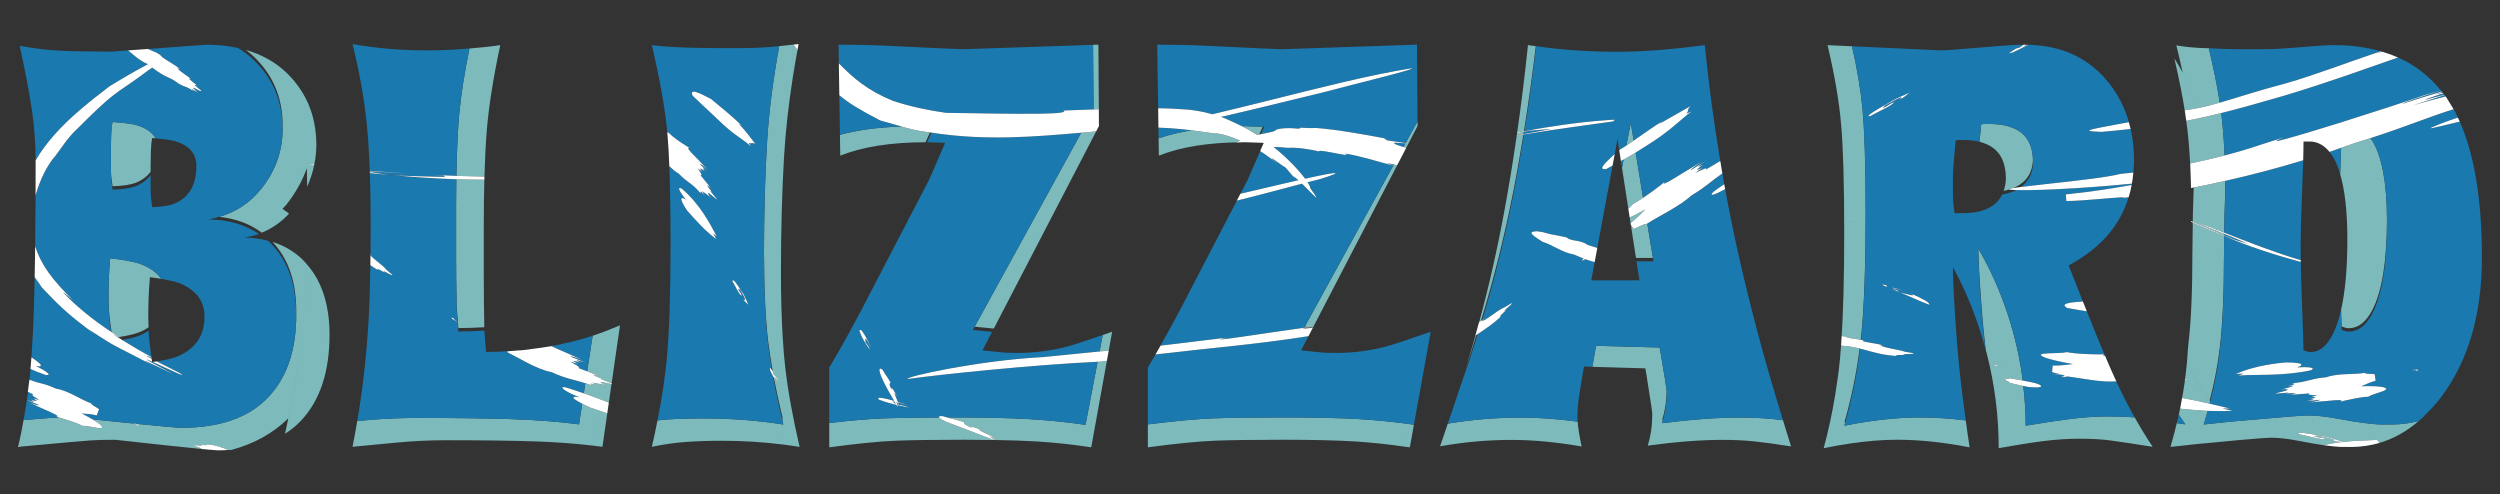
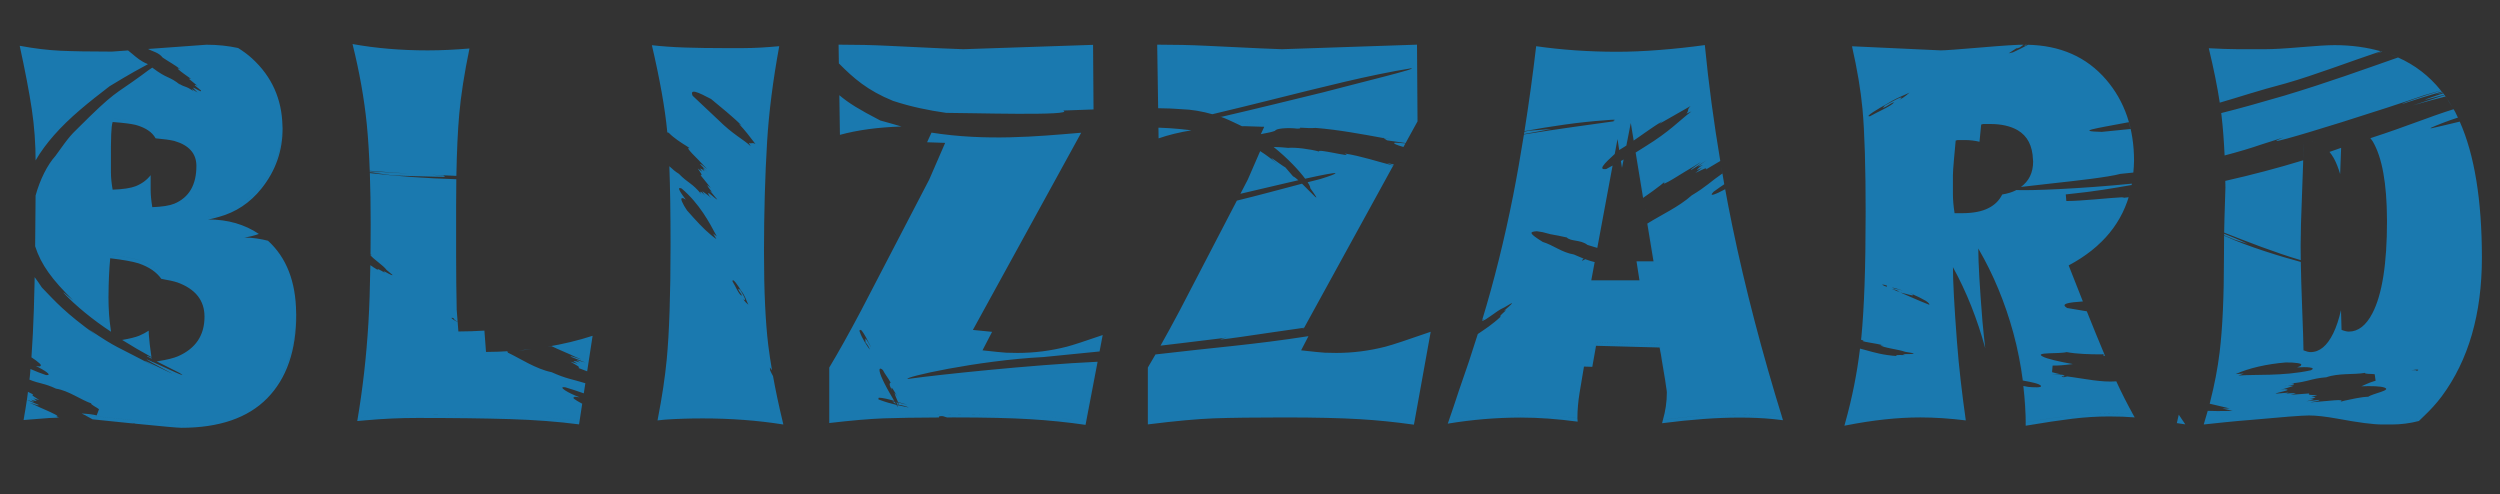
<svg xmlns="http://www.w3.org/2000/svg" version="1.1" id="Layer_1" x="0px" y="0px" width="200px" height="39.55px" viewBox="0 0 200 39.55" style="enable-background:new 0 0 200 39.55;" xml:space="preserve">
  <rect x="0" y="0" width="200" height="39.55" fill="#333333" stroke="none" />
-   <path id="color3" style="fill:#7CBABC;" d="M112.931,33.949c0.061,0.009,0.124,0.014,0.184,0.022l-0.328,1.816  c-0.174-0.027-0.353-0.044-0.527-0.069L112.931,33.949z M20.925,15.075c-0.924,1.159-2.063,1.901-3.395,2.272  c1.317,0.135,2.456,0.555,3.413,1.266c0.815-0.326,1.54-0.839,2.181-1.518c-0.002-0.002-0.004-0.003-0.005-0.005  c-0.164-0.146-0.351-0.253-0.522-0.386c0.099-0.114,0.212-0.204,0.307-0.323c0.724-0.91,1.271-1.889,1.645-2.926  c-0.044-1.869-0.135-3.471-0.272-4.77c-0.05-0.474-0.112-0.956-0.185-1.445c-0.318-0.492-0.692-0.956-1.135-1.387  c-0.902-0.874-2.002-1.487-3.286-1.858c0.171,0.132,0.342,0.266,0.502,0.412c1.625,1.487,2.437,3.352,2.437,5.598  c0,0.031-0.007,0.059-0.007,0.09c0.001,0.061,0.008,0.119,0.008,0.18C22.61,12.065,22.047,13.665,20.925,15.075z M115.752,34.101  c-0.186,0.535-0.351,1.059-0.545,1.6c0.057-0.01,0.113-0.017,0.17-0.026l0.357-1.484L115.752,34.101z M115.824,33.891  c-0.024,0.07-0.047,0.14-0.071,0.21l-0.018,0.089l-0.357,1.484c1.846-0.319,3.692-0.482,5.536-0.482  c1.728,0,3.601,0.175,5.622,0.525c-0.029-0.094-0.092-0.415-0.192-0.962c-0.075-0.416-0.113-0.743-0.131-1.023  c-1.607-0.215-3.123-0.327-4.54-0.327C119.721,33.404,117.772,33.568,115.824,33.891z M142.638,33.615  c-0.3-0.036-0.585-0.069-0.837-0.094c-0.79-0.076-1.669-0.115-2.641-0.115c-1.791,0-3.855,0.15-6.193,0.451  c0.03-0.09,0.041-0.189,0.067-0.281c-0.023,0.003-0.044,0.005-0.067,0.008c0.239-0.717,0.355-1.493,0.368-2.319  c-0.034-0.326-0.163-1.127-0.385-2.418c-0.029-0.241-0.092-0.589-0.184-1.047l-5.082-0.136c-0.1,0.554-0.199,1.116-0.299,1.682  l4.239,0.122c0.088,0.466,0.147,0.82,0.177,1.07c0.253,1.55,0.381,2.416,0.381,2.604c0,0.898-0.121,1.736-0.365,2.51  c2.256-0.308,4.25-0.463,5.979-0.463c0.938,0,1.785,0.043,2.548,0.121c0.76,0.079,1.744,0.215,2.945,0.405  c-0.235-0.727-0.448-1.444-0.669-2.164C142.626,33.573,142.631,33.594,142.638,33.615z M118.196,26.244  c0.043-0.156,0.087-0.313,0.13-0.47c0.051-0.039,0.097-0.07,0.144-0.103c0.021-0.068,0.046-0.138,0.066-0.206  c0.97-3.162,1.804-6.506,2.504-10.033c0.3-1.515,0.573-3.077,0.831-4.668c-0.178,0.029-0.354,0.057-0.533,0.088  c-0.311,2.15-0.654,4.24-1.032,6.262c-0.675,3.603-1.48,7.019-2.419,10.248c-0.204,0.726-0.442,1.471-0.666,2.208  c0.319-0.937,0.6-1.852,0.888-2.772c-0.027,0.018-0.055,0.037-0.082,0.055C118.084,26.653,118.139,26.447,118.196,26.244z   M24.549,13.455c0.391-1.087,0.59-2.239,0.59-3.45c0-0.072-0.009-0.14-0.01-0.211c-0.189-0.929-0.537-1.779-1.037-2.554  c0.073,0.489,0.135,0.971,0.185,1.445C24.413,9.984,24.504,11.586,24.549,13.455z M24.549,13.455  c0.011,0.476,0.02,0.966,0.025,1.477c0.257-0.564,0.444-1.152,0.568-1.764c-0.004,0.017-0.009,0.034-0.012,0.05  c-0.524-0.092-0.667-0.147,0.016-0.07c0.102-0.509,0.162-1.033,0.162-1.578c0-0.622-0.063-1.212-0.178-1.776  c0.001,0.071,0.01,0.14,0.01,0.211C25.139,11.216,24.939,12.368,24.549,13.455z M1.448,35.746c0.001,0,0.003,0,0.004,0  C1.451,35.746,1.449,35.746,1.448,35.746L1.448,35.746z M121.876,10.73c0.01-0.061,0.02-0.121,0.03-0.183  c-0.168,0.036-0.347,0.074-0.539,0.113c0.003-0.022,0.006-0.042,0.01-0.064c0.175-0.033,0.359-0.064,0.537-0.096  c0.353-2.202,0.671-4.467,0.949-6.806c-0.207-0.03-0.419-0.053-0.624-0.086c-0.26,2.493-0.562,4.905-0.901,7.245  c0.001-0.009,0.003-0.018,0.005-0.028C121.523,10.792,121.698,10.761,121.876,10.73z M131.684,17.945  c0.018-0.135-0.658,0.256-0.99,0.378l-0.23-0.354l-0.019-0.122c0.026-0.02,0.046-0.038,0.071-0.057  c0.454-0.358,0.697-0.624,1.088-1.002l-0.002-0.013c-0.413,0.225-0.843,0.445-1.226,0.626l-0.109-0.706  c0.161-0.143,0.298-0.273,0.366-0.368c0.268-0.142,0.543-0.315,0.814-0.495l-0.595-3.627c-0.332,0.201-0.646,0.38-0.962,0.554  l-0.131,0.667l1.118,7.207h1.358l-0.451-2.748C131.753,17.905,131.713,17.925,131.684,17.945z M176.772,3.862  c-0.018-0.001-0.035-0.001-0.053-0.002C176.737,3.861,176.754,3.862,176.772,3.862L176.772,3.862z M130.463,9.84l-0.355,1.805  c0.187-0.123,0.382-0.255,0.586-0.397L130.463,9.84z M160.468,14.269c0,0.374-0.071,0.698-0.174,0.999  c0.156-0.03,0.3-0.068,0.439-0.109c-0.087-0.028,0.031-0.065,0.304-0.111c0.066-0.027,0.139-0.05,0.2-0.08  c0.904-0.437,1.364-1.175,1.4-2.198c-0.036-1.097-0.434-1.887-1.217-2.349c-0.581-0.334-1.312-0.5-2.193-0.5  c-0.183,0-0.366,0-0.548,0c-0.032,0-0.092,0.014-0.184,0.046c-0.03,0.322-0.073,0.788-0.133,1.376c-0.001,0-0.001,0-0.002,0  c0.34,0.085,0.647,0.208,0.918,0.373C160.071,12.21,160.468,13.063,160.468,14.269z M170.734,33.315  c0.475,0.851,0.966,1.665,1.482,2.43c-1.549-0.245-2.667-0.415-3.354-0.505c-0.686-0.096-1.526-0.142-2.521-0.142  c-0.935,0-1.894,0.064-2.873,0.189c-0.978,0.126-2.171,0.313-3.573,0.567c0-2.576-0.32-5.107-0.958-7.591  c-0.022-0.087-0.051-0.168-0.073-0.255c-0.095-0.857-0.198-1.716-0.268-2.574c-0.205-2.555-0.314-4.396-0.33-5.55  c1.202,2.064,2.135,4.31,2.799,6.74c0.342,1.26,0.592,2.533,0.757,3.817c-0.421-0.074-0.842-0.141-1.128-0.206  c0.229,0.093-0.168,0.08-0.506,0.009l0.32,0.136l-0.104,0.004l0.41,0.225l-0.104,0.004c0.05,0.01,0.687,0.165,1.154,0.264  c0.119,1.052,0.192,2.111,0.192,3.179c1.454-0.246,2.69-0.432,3.702-0.556c1.015-0.124,2.01-0.186,2.978-0.186  c0.768,0,1.447,0.026,2.039,0.077C170.762,33.367,170.748,33.34,170.734,33.315z M160.252,29.305  c-0.377-0.012-0.75-0.127-0.536-0.154c-0.083,0.009-0.255,0.021-0.257,0.047C159.453,29.269,159.925,29.304,160.252,29.305z   M193.967,33.264c-0.011,0.003-0.022,0.005-0.033,0.008c-0.102,0.097-0.201,0.201-0.304,0.292  C193.742,33.464,193.857,33.37,193.967,33.264z M147.645,34.039l0.472,1.427c1.276-0.184,2.494-0.287,3.639-0.287  c1.818,0,3.757,0.206,5.813,0.609c-0.118-0.719-0.208-1.437-0.305-2.155c-1.257-0.152-2.474-0.238-3.638-0.238  C151.794,33.395,149.798,33.611,147.645,34.039z M147.554,34.056c0.016-0.054,0.028-0.109,0.043-0.163l-0.036-0.109  c-0.002,0-0.005,0-0.007,0.001c0.001-0.004,0.002-0.008,0.003-0.012l-0.313-0.946c-0.146-0.43-0.277-0.855-0.42-1.284  c-0.236,1.443-0.54,2.881-0.93,4.313c0.765-0.162,1.5-0.285,2.223-0.39l-0.472-1.427C147.614,34.045,147.585,34.049,147.554,34.056z   M147.557,33.773c0.561-1.954,0.959-3.917,1.212-5.891c-0.441-0.108-0.909-0.197-1.483-0.231c0.001-0.016,0.002-0.033,0.003-0.049  c-0.026,0.359-0.053,0.705-0.083,1.032c-0.09,0.974-0.224,1.942-0.382,2.909c0.143,0.429,0.273,0.854,0.42,1.284L147.557,33.773z   M190.238,35.467c-0.295,0.081-0.595,0.142-0.899,0.189C189.643,35.61,189.943,35.548,190.238,35.467z M187.435,35.755  c-0.377,0-0.898-0.05-1.539-0.14C186.537,35.706,187.057,35.755,187.435,35.755z M188.136,35.755c0.347,0,0.687-0.028,1.022-0.072  C188.822,35.726,188.483,35.755,188.136,35.755z M16.745,35.975c-0.094-0.008-0.203-0.018-0.313-0.029  C16.544,35.957,16.651,35.967,16.745,35.975z M108.766,33.532c-1.531-0.091-3.544-0.138-6.033-0.138  c-2.365,0-4.242,0.024-5.623,0.073c-1.319,0.05-3.089,0.212-5.282,0.485v1.834c2.255-0.304,4.05-0.479,5.382-0.532  c1.333-0.05,3.142-0.074,5.426-0.074c2.404,0,4.344,0.047,5.823,0.139c1.296,0.084,2.56,0.221,3.801,0.399l0.671-1.769  C111.574,33.759,110.186,33.617,108.766,33.532z M17.331,36.021c-0.061-0.004-0.137-0.009-0.225-0.016  C17.192,36.012,17.271,36.018,17.331,36.021z M147.305,27.363c0,0.005-0.001,0.01-0.001,0.016c0.155-2.276,0.233-5.177,0.233-8.717  c0-3.884-0.08-6.771-0.243-8.666c-0.164-1.895-0.529-4.023-1.09-6.384l2.019,0.093l0,0l-0.064-0.003  c0.417,1.829,0.702,3.514,0.842,5.037c0.167,1.829,0.249,4.61,0.252,8.333c-0.002,4.076-0.115,7.293-0.341,9.641  c-0.015,0.156-0.039,0.312-0.057,0.469l-0.557-0.087c-0.255-0.024-0.666-0.114-0.573-0.153l-0.388-0.058  C147.326,27.047,147.316,27.206,147.305,27.363z M147.539,17.56c0.47-0.075,0.886-0.144,1.162-0.195  C148.334,17.435,147.935,17.5,147.539,17.56z M16.773,35.978c0.118,0.01,0.225,0.019,0.316,0.026  C16.998,35.997,16.89,35.988,16.773,35.978z M17.484,36.027h0.002l0,0C17.485,36.027,17.484,36.027,17.484,36.027z M147.597,33.893  c0.011-0.04,0.021-0.081,0.032-0.121c-0.023,0.005-0.045,0.008-0.068,0.012L147.597,33.893z M147.554,33.784  c0.002-0.001,0.005-0.001,0.007-0.001l-0.004-0.011C147.556,33.776,147.555,33.78,147.554,33.784z M36.511,14.069  c0.728,0.026,1.476,0.046,2.244,0.06c0.04-1.417,0.103-2.657,0.189-3.706c0.161-1.938,0.52-4.207,1.077-6.811  c-0.821,0.119-1.642,0.2-2.463,0.268c-0.406,1.97-0.685,3.736-0.82,5.276C36.621,10.488,36.546,12.13,36.511,14.069z M24.403,23.761  l0.064-2.71c-0.1-0.109-0.195-0.222-0.302-0.324c-0.676-0.646-1.471-1.089-2.36-1.372c1.259,1.344,1.896,3.185,1.896,5.534  c0,0.049-0.005,0.094-0.005,0.143c0,0.044,0.005,0.086,0.005,0.131c0,2.885-0.774,5.115-2.321,6.695  c-1.548,1.578-3.84,2.366-6.875,2.366c-0.27,0-1.493-0.109-3.663-0.326c0.156,0.05,0.286,0.108,0.272,0.152  c-0.008,0.024-0.134,0.013-0.195,0.006c0.122,0.004,0.005-0.091-0.173-0.167c-0.255-0.025-0.514-0.051-0.794-0.08  c-0.637-0.064-1.496-0.152-2.549-0.262c0.326,0.195,0.593,0.379,0.694,0.508c0.423,0.475-1.051-0.044-1.477,0.02  c-0.565-0.281-1.291-0.487-1.831-0.656l-0.042-0.01c-0.314,0.008-0.592,0.019-0.829,0.034c-0.262,0.015-0.947,0.069-2.033,0.16  c0-0.002,0-0.003,0.001-0.005c-0.13,0.721-0.266,1.436-0.434,2.128c0.003-0.016,0.006-0.032,0.01-0.047  c0.062,0.016,0.125,0.031,0.19,0.05c3.265-0.302,5.144-0.469,5.618-0.499c0.483-0.031,1.135-0.048,1.955-0.048  c1.698,0.188,2.987,0.33,3.867,0.423c1.301,0.14,2.313,0.245,3.043,0.315c-0.031-0.016-0.053-0.032-0.079-0.049  c-0.02-0.013-0.045-0.024-0.062-0.038l-0.468-0.164c-0.039-0.103,0.447-0.002,0.639-0.019l-0.11-0.068  c-0.176-0.047,0.731,0.127,0.455-0.04c0.77,0.055,1.27,0.27,1.758,0.46c0.08-0.004,0.165-0.003,0.243-0.009  c1.813-0.484,3.336-1.329,4.553-2.526l0.069-0.322C23.773,30.179,24.199,27.022,24.403,23.761z M48.505,30.634  c-0.011,0.057-0.022,0.114-0.034,0.171l0.195,0.068c-0.072-0.021-0.133-0.035-0.198-0.052c-0.08,0.393-0.167,0.792-0.259,1.196  c0.163,0.063,0.342,0.126,0.498,0.188l0.213-1.475c-0.077-0.017-0.16-0.036-0.244-0.057C48.618,30.66,48.561,30.647,48.505,30.634z   M48.011,32.872c-0.016,0.066-0.029,0.128-0.045,0.194l-0.636,2.573c0.292,0.033,0.584,0.066,0.865,0.106l0.463-3.198l-0.075,0.52  C48.4,33.013,48.2,32.935,48.011,32.872z M63.525,3.613c-0.01-0.016-0.021-0.031-0.032-0.046c0.13-0.014,0.262-0.024,0.39-0.042  c-0.127,0.018-0.257,0.025-0.385,0.042C63.507,3.582,63.516,3.598,63.525,3.613z M10.839,14.63c0.515-0.205,0.914-0.505,1.211-0.888  c0.002-0.155,0.002-0.367,0-0.654c0-0.247,0.008-0.596,0.023-1.046c0.013-0.448,0.05-0.782,0.109-0.999  c0.105,0.008,0.198,0.017,0.293,0.026c-0.009-0.001-0.017-0.002-0.026-0.003c-0.273-0.497-0.807-0.858-1.61-1.079  C10.443,9.895,9.833,9.82,9.01,9.76c-0.061,0.212-0.099,0.538-0.114,0.978c-0.014,0.398-0.02,0.705-0.021,0.94  c0.001,0.123,0.001,0.232,0,0.323c0.001,0.18,0.001,0.337-0.001,0.444c0,0.355,0,0.709,0,1.046c0,0.425,0.045,0.894,0.137,1.411  C9.833,14.873,10.442,14.781,10.839,14.63z M62.602,33.677c0.022,0.003,0.044,0.005,0.066,0.009  c-0.025-0.104-0.046-0.202-0.071-0.306v0.273C62.599,33.661,62.6,33.669,62.602,33.677z M63.883,3.525  c-0.031,0.163-0.054,0.318-0.083,0.479c-0.096-0.132-0.184-0.261-0.275-0.391c0.033,0.057,0.068,0.117,0.1,0.173  c-0.053-0.077-0.094-0.142-0.146-0.217c-0.028,0.003-0.057,0.006-0.085,0.009l0.04,2.56C63.568,5.282,63.715,4.413,63.883,3.525z   M36.488,16.687c0,1.163,0,2.366,0,3.62c0,1.351,0.015,2.752,0.046,4.209l0.098,1.25c0.028,0.016,0.053,0.034,0.083,0.049  c-0.026-0.012-0.055-0.028-0.082-0.041l0.037,0.472c0.705,0,1.393-0.028,2.074-0.069c-0.027-1.411-0.042-2.776-0.042-4.088  c0-1.379,0-2.704,0-3.975c0-1.362,0.016-2.602,0.045-3.736c-0.744-0.003-1.493-0.017-2.242-0.039  C36.494,15.08,36.488,15.86,36.488,16.687z M48.304,30.746l0.167,0.059c0.012-0.057,0.022-0.114,0.034-0.171  C48.108,30.542,47.803,30.485,48.304,30.746z M47.918,30.87c0.144,0.045,0.268,0.082,0.315,0.083l-0.154-0.027  C48.017,30.906,47.968,30.888,47.918,30.87c-0.354-0.111-0.831-0.273-0.612-0.079l0.21,0.102c-0.262-0.096-0.482-0.169-0.688-0.234  l-0.124,0.808c0.526,0.182,1.024,0.365,1.505,0.551c0.092-0.404,0.178-0.802,0.259-1.196c-0.402-0.103-0.702-0.132-1.095-0.212  C47.542,30.702,47.671,30.78,47.918,30.87z M46.973,29.707l0.993,0.382l-0.526-0.117c0.198,0.125,0.479,0.251,0.843,0.366  l0.153,0.025l-0.391-0.041l0.485,0.182c0.272-1.375,0.48-2.691,0.605-3.916c0.012-0.121,0.023-0.256,0.034-0.383  c-0.578,0.243-1.167,0.464-1.769,0.662c0.003-0.001,0.006-0.001,0.009-0.002L46.973,29.707z M23.186,33.356  c-0.038,0.039-0.082,0.071-0.12,0.109l-0.268,1.242c0.49-0.311,0.933-0.674,1.324-1.096c1.493-1.612,2.241-3.894,2.241-6.838  c0-0.644-0.045-1.252-0.133-1.822C26.217,28.48,25.195,31.306,23.186,33.356z M48.011,32.872c-0.255-0.085-0.501-0.159-0.77-0.263  c-0.238-0.102-0.464-0.209-0.664-0.313l-0.253,1.652c-1.669-0.219-3.514-0.358-5.532-0.422c-2.019-0.06-4.485-0.092-7.398-0.092  c-1.366,0-2.748,0.061-4.144,0.188c-0.231,0.021-0.449,0.04-0.67,0.06c-0.118,0.693-0.241,1.383-0.379,2.061  c0.996-0.096,2.166-0.206,3.515-0.334c1.349-0.128,2.682-0.191,4-0.191c2.811,0,5.192,0.033,7.14,0.096  c1.607,0.054,3.095,0.164,4.474,0.325l0.636-2.573C47.982,33.001,47.995,32.938,48.011,32.872z M26.229,24.951  c-0.245-1.591-0.837-2.887-1.761-3.9l-0.064,2.71c-0.204,3.261-0.63,6.418-1.268,9.382l-0.069,0.322  c0.039-0.038,0.082-0.07,0.12-0.109C25.195,31.306,26.217,28.48,26.229,24.951z M61.12,20.113c0.003,2.961,0.116,5.374,0.34,7.235  c0.09,0.747,0.215,1.538,0.361,2.356l0.146,0.195c-0.061-0.086-0.125-0.172-0.122-0.113l0.042,0.156l0.33,0.36  c-0.005,0.06,0.03,0.143,0.074,0.229l-0.037-0.072l-0.046,0.024l-0.048-0.15l-0.234-0.175l0.573,1.12  c-0.194-0.35-0.396-0.695-0.586-1.045c0.189,0.998,0.417,2.046,0.683,3.146v-5.912l0.024-0.437c-0.093-1.515-0.145-3.247-0.145-5.25  c0-3.258,0.08-6.3,0.241-9.126c0.117-2.056,0.358-4.23,0.716-6.517l-0.04-2.56c-0.35,0.046-0.702,0.082-1.055,0.115  c-0.495,2.704-0.826,5.26-0.97,7.647C61.205,14.059,61.123,16.986,61.12,20.113z M87.808,28.941l-0.965,5.047  c-1.458-0.213-2.952-0.364-4.484-0.456c-1.533-0.091-3.544-0.138-6.033-0.138c-0.198,0-0.371,0.001-0.562,0.002  c0.463,0.134,0.85,0.204,1.366,0.381c-0.011,0.031-0.156,0.149,0.718,0.479c-0.67-0.372,0.442,0.043,0.992,0.278l-0.57-0.188  c0.354,0.26,0.919,0.445,1.433,0.751l-0.568-0.188l0.481,0.292c1.293,0.022,2.427,0.06,3.356,0.117  c1.48,0.096,2.922,0.248,4.328,0.469l1.25-6.923c-0.156,0.021-0.3,0.041-0.459,0.063C88,28.932,87.901,28.937,87.808,28.941z   M111.462,13.24l0.052,0.021c-0.018-0.004-0.038-0.01-0.056-0.015l-7.079,12.889c0.114,0.012,0.227,0.024,0.33,0.034  c0.133-0.017,0.259-0.033,0.368-0.046l6.7-12.906c-0.086-0.018-0.179-0.039-0.271-0.059L111.462,13.24z M112.449,11.443l0.1,0.014  c-0.025,0.007-0.065,0.009-0.113,0.01l-0.159,0.289c0.076,0.021,0.151,0.043,0.226,0.062l-0.018,0.035l0.919-1.771L113.4,9.438  l-0.001,0.002l0.002,0.268L112.449,11.443z M105.036,26.202l0.035-0.067l-0.265,0.044C104.884,26.187,104.963,26.195,105.036,26.202  z M9.031,26.729c0.127,0.086,0.263,0.163,0.392,0.247c0.034-0.005,0.071-0.01,0.105-0.015L9.031,26.729z M99.216,11.247  c-0.789-0.34-1.474-0.533-1.883-0.578c-0.021,0.058-0.829-0.099-2.014-0.246c-0.959,0.16-1.847,0.369-2.631,0.647l0.02,1.383  c1.752-0.703,3.988-1.056,6.698-1.07c-0.169,0.004-0.332,0.013-0.502,0.017C98.999,11.354,99.112,11.301,99.216,11.247z   M99.547,10.093c-0.065,0-0.122,0.005-0.186,0.006c0.415,0.218,0.819,0.447,1.196,0.692c0.06-0.011,0.116-0.021,0.175-0.032  l0.284-0.619L99.547,10.093z M88.216,26.804l-0.251,1.314c0.245-0.024,0.49-0.049,0.735-0.073l-0.088,0.486l-0.047,0.259  l0.406-2.249C88.703,26.636,88.456,26.721,88.216,26.804z M87.078,10.571c-0.189,0.015-0.389,0.032-0.582,0.048l-8.523,15.516  c0.692,0.072,1.207,0.123,1.532,0.149l8.412-16.202l-0.22,0.424C87.485,10.527,87.269,10.549,87.078,10.571z M56.204,33.474  c-1.063,0-2.059,0.032-2.983,0.095c-0.205,0.015-0.412,0.043-0.618,0.063c0.013-0.065,0.021-0.126,0.033-0.191  c-0.146,0.753-0.302,1.515-0.487,2.305c0.908-0.194,1.808-0.323,2.702-0.389c0.893-0.064,1.853-0.096,2.878-0.096  c1.693,0,3.313,0.1,4.867,0.295v-1.607C60.583,33.633,58.454,33.474,56.204,33.474z M62.621,27.031l-0.024,0.437v5.912  c0.025,0.104,0.046,0.201,0.071,0.306c-0.022-0.004-0.044-0.006-0.066-0.009c0.023,0.096,0.042,0.186,0.066,0.282  c-0.023-0.004-0.048-0.006-0.071-0.01v1.607c0.463,0.059,0.921,0.123,1.372,0.198c-0.557-2.39-0.945-4.548-1.163-6.472  C62.729,28.61,62.671,27.843,62.621,27.031z M87.907,8.741l-0.035-5.168l-0.426,0.014l0.036,4.962L87.48,8.553l0.001,0.203  C87.625,8.751,87.763,8.746,87.907,8.741z M75.864,33.811c-0.472-0.198-0.685-0.33-0.74-0.413c-1.8,0.007-3.287,0.03-4.422,0.07  c-1.128,0.042-2.594,0.169-4.362,0.375v1.943c2.255-0.304,4.05-0.479,5.382-0.532c1.334-0.05,3.143-0.074,5.428-0.074  c0.876,0,1.67,0.008,2.424,0.021c-0.023,0-0.045-0.001-0.068-0.001C78.355,34.762,77.293,34.339,75.864,33.811z M72.118,10.12  c-1.878,0.062-3.523,0.282-4.923,0.668l-0.004-0.273l0,0l0.029,1.939c1.78-0.714,4.054-1.071,6.821-1.074l0.361-0.785  c-0.116-0.019-0.23-0.029-0.346-0.049C73.413,10.47,72.766,10.305,72.118,10.12z M99.562,11.378l0.872,0.029l0,0l-0.662-0.022  L99.562,11.378z M8.926,26.567c0.215,0.139,0.425,0.269,0.631,0.389c0.691-0.107,1.226-0.232,1.589-0.376  c0.275-0.114,0.517-0.249,0.741-0.393c-0.011-0.284-0.026-0.571-0.026-0.852c0-1.084,0.044-2.136,0.132-3.159  c0.371,0.046,0.691,0.095,0.987,0.145c-0.028-0.005-0.048-0.01-0.076-0.014c-0.368-0.53-0.963-0.944-1.803-1.234  c-0.488-0.154-1.25-0.29-2.286-0.411c-0.086,0.947-0.129,1.927-0.134,2.931c0.002,0.422,0.014,0.847,0.042,1.281  C8.748,25.263,8.817,25.834,8.926,26.567z M49.169,26.205c-0.011,0.127-0.022,0.262-0.034,0.383  c-0.125,1.225-0.333,2.541-0.605,3.916l0.401,0.15l0.669-4.627C49.459,26.091,49.313,26.145,49.169,26.205z M177.696,9.045  c-0.695,0.173-1.358,0.327-2.01,0.463c0.073,0.574,0.123,1.159,0.123,1.768c0,0.587-0.055,1.15-0.135,1.702  c0.783-0.168,1.552-0.348,2.294-0.542c-0.052-1.112-0.128-2.2-0.251-3.243C177.712,9.147,177.702,9.093,177.696,9.045z   M189.63,11.055c-0.383,0.123-0.781,0.248-1.201,0.375c-0.369,0.136-0.758,0.266-1.139,0.399c-0.019,0.613-0.044,1.307-0.078,2.1  c-0.001-0.004-0.003-0.007-0.004-0.012c0.384,1.292,0.581,3.027,0.581,5.22c0,2.315-0.17,4.189-0.501,5.641  c0.023,0.672,0.036,1.123,0.036,1.339c0.24,0.094,0.435,0.139,0.582,0.139c0.748,0,1.377-0.489,1.886-1.467  c0.767-1.472,1.155-3.886,1.166-7.229c-0.011-2.893-0.39-4.976-1.134-6.238C189.763,11.22,189.695,11.144,189.63,11.055z   M177.582,8.213c-0.192-1.271-0.486-2.723-0.879-4.354c-0.262-0.011-0.514-0.009-0.782-0.026c-0.771-0.05-1.372-0.12-1.814-0.207  c0.192,0.776,0.364,1.514,0.511,2.205c0.438,0.894,0.743,1.857,0.94,2.873C176.224,8.582,176.882,8.414,177.582,8.213z   M176.704,32.279c0.026,0.006,0.047,0.011,0.072,0.017c0.016-0.062,0.03-0.124,0.045-0.186c-0.016-0.024-0.032-0.049-0.049-0.072  C176.752,32.118,176.725,32.199,176.704,32.279z M176.536,32.862c-0.079,0.274-0.149,0.548-0.237,0.824  c0.029-0.003,0.054-0.006,0.082-0.009c0.083-0.27,0.161-0.54,0.237-0.81C176.592,32.866,176.563,32.863,176.536,32.862z   M175.686,9.509c-0.15,0.031-0.3,0.061-0.449,0.09c0.116,1.09,0.183,2.242,0.218,3.428c0.074-0.015,0.146-0.032,0.219-0.048  c0.08-0.552,0.135-1.115,0.135-1.702C175.809,10.668,175.759,10.083,175.686,9.509z M175.557,8.704  c-0.197-1.016-0.502-1.979-0.94-2.873c0.231,1.086,0.408,2.07,0.527,2.939C175.282,8.749,175.421,8.729,175.557,8.704z   M174.302,33.175c0.105,0.158,0.211,0.313,0.317,0.469c0.069,0.01,0.132,0.019,0.205,0.031c-0.162-0.228-0.317-0.468-0.476-0.703  c-0.044,0.203-0.095,0.407-0.142,0.611l0,0C174.239,33.447,174.272,33.311,174.302,33.175z M175.144,8.77  c-0.119-0.869-0.296-1.853-0.527-2.939c-0.196-0.402-0.425-0.788-0.67-1.165c0.37,1.596,0.654,3.028,0.854,4.3  c-0.007-0.047-0.012-0.09-0.02-0.139C174.905,8.812,175.023,8.788,175.144,8.77z M177.571,27.915c0.232-1.9,0.348-4.446,0.348-7.638  c0-0.508,0.003-0.976,0.007-1.42c-0.967-0.368-1.778-0.714-2.505-1.051c-0.011,0.935-0.03,2.472-0.03,2.472  c0,3.074-0.11,5.539-0.33,7.33c-0.002,0.014-0.005,0.028-0.006,0.042c-0.032,0.508-0.067,0.991-0.108,1.44  c0.579,1.049,1.189,2.037,1.827,2.947C177.136,30.652,177.404,29.278,177.571,27.915z M190.595,33.959  c-0.729,0-1.931-0.155-3.601-0.467c-0.939-0.169-1.698-0.256-2.274-0.256c-0.545,0-2.108,0.121-4.688,0.359  c-0.523,0.038-1.214,0.101-2.034,0.183l1.016,1.438c1.446-0.132,2.367-0.199,2.754-0.199c0.555,0,1.288,0.088,2.194,0.264  c0.745,0.146,1.382,0.255,1.933,0.333c0.407-0.101,0.891-0.191,1.494-0.253c-0.188-0.011-0.487-0.018-0.898-0.125  c0.248,0.033,0.256-0.006,0.264-0.043c-0.311-0.15-0.889-0.231-1.373-0.349l-0.266,0.043c0.392,0.165,0.746,0.086,0.972,0.246  c-0.438,0.063-1.39-0.258-2.128-0.396c-0.456-0.271,0.938-0.023,1.59,0.11c0.893,0.112,1.283,0.305,1.896,0.506  c0.019-0.001,0.034-0.004,0.053-0.006c1.025-0.114,1.611-0.091,2.631-0.157c0.187,0.083,0.223,0.17,0.164,0.261  c1.143-0.324,2.21-0.916,3.203-1.769c-0.698,0.18-1.422,0.276-2.174,0.276C190.988,33.959,190.746,33.959,190.595,33.959z   M175.218,13.079c0.08-0.016,0.157-0.035,0.237-0.052c-0.035-1.186-0.102-2.338-0.218-3.428c-0.112,0.022-0.224,0.046-0.335,0.068  c0.037,0.269,0.077,0.544,0.104,0.795c0.15,1.35,0.227,2.778,0.268,4.242c0,0,0,0,0-0.001c-0.003-0.145-0.006-0.29-0.011-0.433  C175.249,13.873,175.24,13.469,175.218,13.079z M177.927,18.7c-0.824-0.327-1.552-0.606-2.122-0.913  c0.524,0.188,1.269,0.484,2.123,0.82c0.007-0.524,0.017-1.001,0.031-1.431c0.023-0.808,0.05-1.583,0.073-2.337  c0-0.125-0.009-0.242-0.01-0.366c-0.85,0.192-1.693,0.371-2.524,0.531c-0.021,0.627-0.069,2.102-0.069,2.102  c0-0.002-0.003,0.264-0.008,0.638c0.799,0.366,1.656,0.73,2.505,1.08C177.926,18.783,177.926,18.74,177.927,18.7z M177.998,33.779  l1.016,1.438c-0.523,0.049-1.111,0.104-1.773,0.17c-0.82,0.063-2.021,0.184-3.604,0.367c0.218-0.727,0.402-1.45,0.57-2.171l0,0  c-0.021,0.088-0.04,0.176-0.062,0.265c0.223,0.032,0.436,0.065,0.679,0.101c-0.07-0.099-0.137-0.203-0.205-0.304  c0.069,0.01,0.132,0.019,0.205,0.031c-0.162-0.228-0.317-0.468-0.476-0.703c0.223-1.043,0.397-2.08,0.517-3.11  c0.028-0.246,0.055-0.503,0.08-0.771c0.579,1.049,1.189,2.037,1.827,2.947c-0.021,0.08-0.048,0.161-0.069,0.241h-0.001  c-0.637-0.148-1.353-0.302-2.134-0.446c-0.051,0.283-0.1,0.567-0.158,0.853c0.053,0.006,0.11,0.015,0.163,0.021  c0.705,0.08,1.352,0.129,1.962,0.157c-0.079,0.274-0.149,0.548-0.237,0.824c0.029-0.003,0.054-0.006,0.082-0.009  c-0.029,0.094-0.053,0.187-0.082,0.281C176.929,33.888,177.483,33.831,177.998,33.779z M174.793,30.382  c0.063,0.001,0.115,0.001,0.161-0.001c0.054-0.003,0.097-0.007,0.116-0.016l-0.27-0.042c-0.001,0.012-0.003,0.023-0.005,0.034  C174.795,30.366,174.794,30.374,174.793,30.382z" />
  <path id="color2" style="fill:#1A79AF;" d="M94.47,8.732c-0.487-0.044-1.112-0.066-1.818-0.074l-0.076-5.085  c1.406,0,2.724,0.03,3.954,0.091c3.72,0.182,5.728,0.273,6.02,0.273l10.81-0.364l0.04,5.866l-1.089,1.983l-1.34-0.193l-0.302-0.185  c0.203,0.037,0.416,0.077,0.61,0.111l-0.641-0.13l0.03,0.019c-1.687-0.308-3.617-0.67-5.413-0.81  c-0.168,0.015-0.37,0.016-0.597,0.01c-0.049-0.002-0.11-0.006-0.163-0.008c-0.156-0.006-0.31-0.012-0.49-0.023  c-0.001,0.026,0.097,0.071-0.21,0.078c-0.826-0.1-1.763-0.004-1.781,0.171c-0.206,0.087-0.639,0.179-1.147,0.271l0.272-0.59  l-0.124-0.004l0.124-0.27l-1.593-0.051c-0.253,0-0.48,0.017-0.725,0.023c-0.369-0.174-0.739-0.349-1.133-0.488  c1.418-0.328,2.84-0.667,4.267-1.015c1.304-0.318,2.609-0.64,3.921-0.957c2.919-0.772,7.776-1.948,6.993-1.913  c-3.287,0.526-7.099,1.503-11.431,2.583c-1.426,0.356-2.911,0.721-4.451,1.087C96.185,8.911,95.346,8.757,94.47,8.732z   M97.784,9.308l-0.151,0.028c0.007,0.003,0.015,0.004,0.021,0.007L97.784,9.308z M92.675,10.213l-0.009-0.604l0.009,0.617  c0.018-0.003,0.036-0.008,0.054-0.011C92.711,10.214,92.693,10.213,92.675,10.213z M94.397,10.323  c-0.518-0.049-1.075-0.09-1.655-0.108l-0.067,0.013l0.013,0.843l0,0l-0.004-0.272C93.212,10.61,93.791,10.457,94.397,10.323z   M11.895,26.454c-0.226,0.147-0.47,0.283-0.749,0.399c-0.324,0.13-0.786,0.243-1.373,0.342c0.76,0.477,1.54,0.933,2.339,1.368  c0.003,0.018,0.005,0.036,0.008,0.055c-0.342-0.159-0.354-0.151-0.37-0.121c0.124,0.071,0.256,0.133,0.382,0.201  c-0.123-0.853-0.201-1.51-0.227-1.941C11.898,26.654,11.9,26.556,11.895,26.454z M111.651,11.547  c0.162,0.07,0.328,0.124,0.496,0.173l0.143-0.26C111.889,11.435,111.257,11.338,111.651,11.547z M104.295,26.288l0.014-0.026  l-0.147,0.024C104.197,26.289,104.242,26.289,104.295,26.288z M186.36,12.153c0.115,0.145,0.227,0.298,0.332,0.481  c0.201,0.36,0.371,0.792,0.517,1.282c-0.002-0.007-0.004-0.016-0.006-0.024c0.001-0.026,0.002-0.048,0.003-0.075  c0.032-0.747,0.056-1.397,0.076-1.987C186.973,11.939,186.674,12.049,186.36,12.153C186.36,12.154,186.36,12.154,186.36,12.153z   M178.778,19.176l1.043,0.332c-0.681-0.321-1.306-0.574-1.89-0.806c-0.001,0.042-0.001,0.08-0.002,0.122  C178.213,18.942,178.502,19.064,178.778,19.176z M186.025,11.808c-0.012-0.011-0.024-0.024-0.037-0.034  C186.001,11.784,186.013,11.797,186.025,11.808z M110.93,13.024l0.41,0.166l0.033-0.061  C111.235,13.098,111.088,13.063,110.93,13.024z M106.901,28.234c-0.351,0-0.658-0.008-0.922-0.018  c-0.265-0.014-0.894-0.078-1.89-0.189l0.588-1.134c-4.408,0.69-7.66,0.917-12.235,1.463c0.038-0.066,0.078-0.137,0.117-0.206  c-0.251,0.439-0.497,0.862-0.732,1.254v4.274c2.193-0.273,3.963-0.437,5.282-0.485c1.381-0.047,3.257-0.072,5.623-0.072  c2.489,0,4.502,0.047,6.033,0.139c1.456,0.085,2.877,0.232,4.265,0.427l0.259-0.682l-0.126,0.698l-0.048,0.268l0,0l1.341-7.43  c-1.845,0.643-3.046,1.04-3.601,1.188C109.538,28.068,108.22,28.234,106.901,28.234z M176.703,3.859  C176.703,3.859,176.703,3.86,176.703,3.859c0.005,0,0.01,0,0.016,0.001C176.714,3.86,176.708,3.86,176.703,3.859z M127.703,20.257  l-0.053,0.288l0.06-0.323l-0.006,0.031L127.703,20.257z M185.601,11.521c0.002,0.001,0.004,0.002,0.006,0.003  c-0.001,0-0.002-0.001-0.002-0.002C185.603,11.522,185.602,11.522,185.601,11.521z M124.121,10.317l-1.832,0.145  c-0.101,0.023-0.219,0.049-0.337,0.075c-0.01,0.062-0.02,0.123-0.03,0.185C122.645,10.593,123.356,10.467,124.121,10.317z   M127.337,29.345l0.048,0.001l0,0l-0.667-0.02c-0.116,0.688-0.233,1.386-0.351,2.091c-0.116,0.706-0.174,1.388-0.174,2.042  c0-0.001,0-0.003,0-0.004c-1.601-0.214-3.109-0.324-4.521-0.324c-1.919,0-3.836,0.16-5.752,0.475  c-0.033,0.094-0.065,0.189-0.097,0.284h-0.001c0.304-0.884,0.613-1.773,0.891-2.641c0.543-1.532,1.047-3.042,1.511-4.529  c0.555-0.374,1.156-0.751,1.872-1.423c-0.395,0.185,0.587-0.643,0.391-0.485l-0.166,0.064c0.174-0.195,0.734-0.602,0.61-0.628  l-0.596,0.352c-0.024,0.008-0.054,0.025-0.08,0.036c-0.524,0.226-1.424,1.041-1.701,1.037c0.002-0.006,0.003-0.012,0.005-0.017  l0.179-0.14c-0.046,0.014-0.103,0.046-0.163,0.083c0.952-3.121,1.773-6.42,2.464-9.895c0.317-1.604,0.606-3.259,0.876-4.947  c2.808-0.462,5.404-0.794,7.227-1.056c-0.363-0.015,0.71-0.206-0.729-0.078c-2.125,0.146-4.369,0.485-6.455,0.867  c0.348-2.198,0.662-4.459,0.935-6.793c2.037,0.292,4.186,0.445,6.463,0.445c1.053,0,2.195-0.047,3.426-0.146  c1.229-0.096,2.433-0.227,3.604-0.389c0.3,3.098,0.72,6.188,1.236,9.273l-1.146,0.68c0.151-0.249-0.369,0.064-0.849,0.275  l0.55-0.423c-0.159,0.07-0.467,0.233-0.415,0.154c0.134-0.115,0.179-0.205,0.479-0.379l-0.413,0.154  c0.188-0.182,0.482-0.367,0.696-0.517l-1.246,0.786c-0.047-0.077,0.545-0.436,0.811-0.665l-0.514,0.325  c-0.834,0.464-2.92,1.875-2.383,1.259l-0.338,0.281c-0.394,0.304-0.875,0.664-1.369,0.994l-0.595-3.624  c0.225-0.137,0.458-0.281,0.716-0.451c2.01-1.237,2.726-2.072,3.707-2.814l-0.404,0.179c0.242-0.275,0.019-0.303,0.339-0.612  l-2.517,1.435l0.271-0.232c0.001,0,0.002-0.001,0.003-0.002l0.2-0.172l-0.203,0.174c-0.66,0.395-1.505,1.006-2.269,1.536  l-0.271-1.654l-0.416,2.119c-0.182,0.119-0.356,0.23-0.509,0.318l0.136,0.875c0.053-0.029,0.104-0.058,0.156-0.086l-0.095,0.481  l0.024,0.152v0.001l-0.357-2.303l-1.617,8.706c-0.085-0.024-0.17-0.049-0.256-0.073c-0.168-0.049-0.34-0.1-0.533-0.165  c-0.557-0.434-1.332-0.259-1.654-0.595l-0.661-0.141c-1.182-0.188-0.886-0.254-1.739-0.357c-0.639,0.041-0.605,0.18,0.479,0.856  c0.882,0.271,1.488,0.83,2.496,1.006c0.164,0.074,0.292,0.126,0.43,0.185c0.12,0.051,0.242,0.103,0.346,0.143  c-0.065,0.06-0.145,0.134-0.133,0.152c0.02,0.028,0.13-0.028,0.26-0.106c0.314,0.116,0.56,0.189,0.755,0.232l-0.271,1.459h3.854  l-0.235-1.517h1.36l-0.045-0.274h0.045l-0.455-2.772c1.014-0.641,2.507-1.328,3.506-2.229c1.188-0.712,1.531-1.12,2.457-1.754  c-0.038-0.221-0.072-0.442-0.109-0.663c-0.003-0.02-0.007-0.04-0.01-0.06c0.089,0.528,0.174,1.056,0.27,1.583  c-0.284,0.192-0.568,0.389-0.853,0.599c-0.459,0.467,0.192,0.199,0.929-0.203c-0.023-0.122-0.048-0.244-0.071-0.367  c0.201,1.105,0.412,2.21,0.641,3.314c1.033,4.997,2.388,10.161,4.035,15.472c-0.022-0.073-0.045-0.147-0.068-0.22  c-0.268-0.032-0.521-0.061-0.75-0.084c-0.79-0.076-1.669-0.115-2.641-0.115c-1.773,0-3.817,0.149-6.126,0.443  c0.196-0.682,0.311-1.401,0.311-2.178c0-0.028-0.004-0.076-0.01-0.133c0.001-0.047,0.01-0.09,0.01-0.138  c0-0.184-0.134-1.034-0.396-2.552c-0.029-0.242-0.092-0.591-0.184-1.048l-5.082-0.137C127.569,28.036,127.452,28.687,127.337,29.345  z M128.502,13.522c0.184-0.103,0.34-0.187,0.504-0.277l0.172-0.926C128.316,13.102,127.821,13.619,128.502,13.522z M126.212,33.732  c-0.006-0.09-0.019-0.195-0.019-0.271C126.194,33.536,126.206,33.641,126.212,33.732L126.212,33.732z M102.947,14.632  c0.333-0.078,0.637-0.147,0.922-0.212c-0.006-0.005-0.011-0.009-0.016-0.013c-0.172-0.153-0.317-0.267-0.404-0.294l-0.615-0.717  c-0.297-0.146-1.941-1.436-0.6-0.236c-0.457-0.411-0.939-0.766-1.42-1.071l0.148-0.342l0.138-0.317l-1.275,2.933  c-0.208,0.403-0.417,0.801-0.626,1.204c0.011-0.022,0.022-0.043,0.034-0.065C100.418,15.225,101.638,14.94,102.947,14.632z   M170.55,14.692c0.051-0.289,0.091-0.584,0.117-0.885C170.641,14.109,170.601,14.404,170.55,14.692z M185.264,11.39  c-0.133-0.039-0.271-0.064-0.415-0.064C184.993,11.325,185.129,11.356,185.264,11.39z M70.703,33.193  c-1.128,0.041-2.594,0.169-4.362,0.375v-4.164c0.763-1.271,1.611-2.793,2.548-4.563c1.816-3.478,3.633-6.969,5.449-10.478  l1.274-2.933l-1.447-0.049l0.354-0.77c4.386,0.686,8.401,0.307,11.819,0.021L77.83,26.12c0.051,0.005,0.093,0.01,0.143,0.015  l-0.143,0.26c0.686,0.072,1.188,0.122,1.538,0.152l-0.769,1.48c0.997,0.11,1.626,0.175,1.89,0.189  c0.264,0.011,0.572,0.018,0.924,0.018c1.318,0,2.636-0.166,3.953-0.504c0.478-0.127,1.43-0.438,2.849-0.927l0,0  c-0.018,0.006-0.038,0.013-0.056,0.019l-0.249,1.3c-1.476,0.146-2.952,0.289-4.428,0.441c-5.314,0.272-11.286,1.629-10.862,1.756  c0.05-0.008,0.121-0.017,0.179-0.025c2.114-0.299,9.752-1.11,14.954-1.351l-0.912,4.77c-1.458-0.211-2.952-0.364-4.484-0.454  c-1.533-0.092-3.544-0.139-6.033-0.139C73.959,33.121,72.084,33.147,70.703,33.193z M69.227,27.079  c0.221,0.204,0.267,0.435,0.467,0.713c-0.283-0.552-0.542-1.117-0.826-1.415c-0.02,0.074-0.166-0.04-0.086,0.172  c0.187,0.538,0.539,1.055,0.803,1.428c-0.032-0.176-0.22-0.459-0.344-0.586L69.227,27.079z M70.409,32.003  c0.419,0.157,0.874,0.285,1.309,0.39c0.038,0.068,0.077,0.133,0.113,0.203l-0.046-0.188c0.328,0.077,0.644,0.143,0.915,0.193  c-0.182-0.097-0.529-0.181-0.789-0.22c-0.018-0.064-0.039-0.126-0.062-0.186c0.225,0.057,0.45,0.132,0.742,0.185  c-0.255-0.073-0.507-0.149-0.755-0.224c-0.107-0.277-0.243-0.524-0.275-0.747l0.229,0.33c-0.183-0.353-0.593-1.032-0.433-0.547  c-0.326-0.532-0.126-0.564-0.103-0.576c-0.004-0.008-0.008-0.013-0.011-0.02c-0.203-0.391-0.414-0.602-0.616-0.996  c-0.227-0.205-0.401-0.18-0.133,0.504c0.089,0.214,0.181,0.402,0.273,0.587c0.256,0.513,0.52,0.943,0.771,1.378  c-0.473-0.137-0.91-0.247-1.243-0.256C70.359,31.884,70.106,31.901,70.409,32.003z M98.16,27.008  c-2.265,0.496,3.454-0.419,6.173-0.789l0.046-0.084c-0.048-0.005-0.092-0.009-0.142-0.015l7.091-12.908  c-1.106-0.276-2.443-0.734-3.763-0.932c0.512,0.225-0.199,0.079-0.919-0.058c-0.605-0.115-1.218-0.224-1.112-0.098  c-0.743-0.198-1.902-0.351-2.484-0.293c-0.361-0.044-0.761-0.063-1.162-0.074c1.18,0.949,2.052,1.905,2.524,2.54  c3.237-0.722,2.804-0.467,1.2,0.03c-0.255,0.064-0.492,0.124-0.732,0.185c-0.089,0.022-0.184,0.046-0.27,0.068  c0.163,0.251,0.24,0.422,0.195,0.452c1.106,1.533,0.153,0.439-0.643-0.336c-1.816,0.471-3.305,0.891-5.214,1.355  c-1.524,2.939-3.047,5.872-4.571,8.79c-0.542,1.023-1.051,1.953-1.534,2.81c0.511-0.055,1.098-0.124,1.567-0.186L98.16,27.008z   M71.705,32.09l0.008,0.031c0.005,0.001,0.01,0.003,0.016,0.004L71.705,32.09z M182.894,6.66c2.323-0.666,5.13-1.746,7.565-2.559  c0.011,0.003,0.021,0.006,0.031,0.009c-1.123-0.319-2.351-0.499-3.714-0.499c-0.558,0-1.457,0.054-2.703,0.162  c-1.246,0.108-2.205,0.163-2.879,0.163h-2.193c-0.722,0-1.475-0.037-2.228-0.075c0.387,1.635,0.667,3.077,0.847,4.34  C179.019,7.799,180.608,7.261,182.894,6.66z M190.575,4.136c0.441,0.129,0.863,0.283,1.267,0.462  c-0.418-0.186-0.856-0.344-1.315-0.476c-0.173,0.063-0.344,0.127-0.518,0.19C190.196,4.255,190.387,4.195,190.575,4.136z   M195.344,7.33c0.007,0.009,0.015,0.017,0.022,0.026c-0.03-0.038-0.062-0.074-0.092-0.112c-1.458,0.445-3.11,1.006-3.088,1.07  C193.229,7.97,194.28,7.634,195.344,7.33z M195.418,7.419c0.013,0.017,0.027,0.031,0.039,0.047  c-0.585,0.179-0.905,0.312-1.389,0.476c-0.297,0.132,0.715-0.172,1.483-0.362c-0.055-0.075-0.118-0.138-0.174-0.21  c-0.211,0.066-0.425,0.132-0.613,0.198L195.418,7.419z M29.25,33.35c1.396-0.125,2.778-0.189,4.144-0.189  c2.913,0,5.379,0.032,7.398,0.095c2.018,0.061,3.863,0.201,5.532,0.419l0.214-1.398c-0.514-0.268-0.831-0.497-0.597-0.481  c-0.122-0.125,0.338-0.005,0.425-0.016c-0.891-0.315-1.845-0.904-1.125-0.793c0.494,0.147,0.96,0.307,1.423,0.467l0.124-0.807  c-1.02-0.318-1.489-0.34-2.657-0.871c-1.271-0.256-2.528-1.106-3.519-1.574c0.029-0.016,0.009-0.051-0.04-0.096  c0.093-0.005,0.182-0.015,0.274-0.021c-0.646,0.041-1.299,0.07-1.967,0.07l-0.127-1.706c-0.684,0.042-1.375,0.069-2.082,0.069  l-0.059-0.755c-0.248-0.125-0.519-0.285-0.487-0.338c0.013-0.023,0.162,0.031,0.233,0.058c-0.163-0.049,0.009,0.123,0.254,0.27  l-0.076-0.965c-0.031-1.456-0.046-2.858-0.046-4.208c0-0.093,0-0.181,0-0.273c0-1.253,0-2.456,0-3.62c0-0.089,0-0.183,0-0.272  c0-0.726,0.005-1.416,0.014-2.076c-2.353-0.071-4.709-0.237-6.916-0.49c0.043,1.242,0.065,2.608,0.065,4.108  c0,0.825-0.004,1.609-0.012,2.353c0.055,0.051,0.102,0.096,0.131,0.132l-0.132-0.097c0,0.026-0.001,0.05-0.001,0.075  c0.214,0.295,1.04,0.824,1.285,1.173l0.047,0.039l0.424,0.355c0.01,0.121-0.502-0.223-0.724-0.306l0.102,0.122  c0.184,0.135-0.784-0.494-0.528-0.193c-0.232-0.134-0.433-0.266-0.616-0.397c-0.027,1.775-0.078,3.299-0.153,4.565  c-0.161,2.733-0.463,5.365-0.895,7.905l0,0c0.016-0.094,0.036-0.184,0.051-0.278C28.836,33.386,29.037,33.368,29.25,33.35z   M46.031,28.55l0.487,0.205c-0.296-0.067-0.847-0.313-0.881-0.229l1.19,0.477l-0.726-0.211l0.314,0.229  c-0.274-0.129-0.362-0.109-0.513-0.146c-0.083,0.007,0.187,0.15,0.316,0.232l-0.581-0.174c0.39,0.25,0.878,0.463,0.62,0.498  l0.677,0.26l0.431-2.812c0.012-0.004,0.023-0.009,0.035-0.013c-1.16,0.38-2.371,0.664-3.621,0.876  c0.114-0.019,0.234-0.029,0.347-0.049C44.62,27.94,45.573,28.322,46.031,28.55z M42.545,27.918c-0.355,0.044-0.71,0.089-1.072,0.12  c0.164-0.014,0.332-0.021,0.494-0.037C42.163,27.98,42.35,27.942,42.545,27.918z M195.655,7.717c0.096,0.134,0.175,0.289,0.265,0.43  c0.098,0.152,0.193,0.306,0.286,0.463c-0.2-0.349-0.405-0.69-0.632-1.002l-2.544,0.823C193.932,8.167,194.9,7.905,195.655,7.717z   M30.52,13.848l-0.936-0.073c-0.051-1.451-0.131-2.73-0.24-3.826c-0.205-2.049-0.586-4.191-1.142-6.426  c1.875,0.34,3.881,0.508,6.02,0.508c1.112,0,2.225-0.06,3.337-0.152V3.88c-0.02,0.002-0.04,0.004-0.059,0.005  c-0.375,1.86-0.632,3.529-0.76,4.999c-0.123,1.395-0.2,3.125-0.232,5.185c-0.712-0.025-1.406-0.055-2.082-0.089  c0.38,0.022,0.765,0.044,1.128,0.068c-0.367,0.019,0.722,0.144-0.72,0.09c-1.201-0.049-2.419-0.04-3.609-0.134l-1.413-0.197  C29.988,13.817,30.254,13.832,30.52,13.848c0.802,0.046,1.605,0.092,0.003,0H30.52z M29.581,13.701  c1.034,0.069,2.116,0.129,3.204,0.188c-1.124-0.069-2.194-0.146-3.205-0.226C29.58,13.676,29.58,13.689,29.581,13.701z   M177.727,9.038c0.125,1.091,0.2,2.231,0.248,3.397c1.048-0.274,2.045-0.568,2.935-0.876l1.771-0.565  c-1.874,0.753,1.099-0.106,4.643-1.215c0-0.004,0-0.01,0-0.014c0.023,0,0.027,0,0.046,0c2.378-0.745,5.003-1.599,6.594-2.156  l1.304-0.372c0.001,0.001,0.002,0.003,0.004,0.004c-0.932-1.161-2.074-2.042-3.428-2.643c-2.635,0.918-5.543,1.984-9.094,3.052  C180.759,8.231,179.169,8.678,177.727,9.038z M70.42,9.638c-1.719-0.895-2.481-1.361-3.273-2.021l0.043,2.898  c1.193-0.329,2.558-0.541,4.095-0.636C70.996,9.794,70.707,9.712,70.42,9.638z M2.796,20.779c0-0.03,0.001-0.061,0.001-0.092  c-0.001,0.05-0.002,0.098-0.002,0.147c0-0.005,0-0.01,0-0.016C2.795,20.806,2.796,20.793,2.796,20.779z M71.773,32.363  c0.036,0.003,0.079,0.01,0.122,0.016l-0.135-0.205c-0.012-0.003-0.024-0.007-0.036-0.009L71.773,32.363z M71.438,8.068  c1.428,0.472,2.86,0.764,4.256,0.961c1.649-0.003,10.467,0.263,9.355-0.186c0.719-0.026,1.511-0.055,2.318-0.083l0.114-0.207  l-0.036-4.965L77.062,3.937c-0.292,0-2.299-0.091-6.02-0.273c-1.23-0.061-2.549-0.091-3.955-0.091l0.045,3.046l-0.023-1.548  C68.281,6.254,69.395,7.236,71.438,8.068z M71.387,32.12l0.285,0.19c-0.031-0.056-0.062-0.113-0.093-0.168  C71.516,32.134,71.455,32.123,71.387,32.12z M52.655,33.355c-0.005,0.028-0.013,0.058-0.018,0.087c0.32-1.641,0.559-3.204,0.7-4.672  c0.205-2.138,0.307-5.189,0.307-9.158c0-2.539-0.032-4.643-0.097-6.326c0,0.005,0,0.008,0.001,0.013  c0.243,0.227,0.494,0.445,0.765,0.607c0.729,0.756,1.069,0.729,1.805,1.652l-0.086-0.138c-0.045-0.232,0.231,0.087,0.412,0.272  c0.016,0.018,0.02,0.029,0.039,0.049l0.09,0.064c-0.026-0.011-0.073-0.056-0.129-0.112c-0.143-0.16-0.197-0.267-0.266-0.399  c0.261,0.199,0.472,0.304,0.74,0.572l-0.177-0.203c-0.262-0.459,0.13-0.084,0.416,0.151c0.102,0.084,0.19,0.151,0.229,0.155  l-0.588-0.714l0.248,0.146l-0.092-0.065c-0.189-0.197-0.313-0.379-0.382-0.537l0.301,0.247l-0.827-1.026  c0.208,0.032-0.042-0.26-0.23-0.543l0.363,0.266c-0.06-0.095-0.2-0.271-0.133-0.258c0.097,0.063,0.181,0.062,0.322,0.234  l-0.129-0.262c0.161,0.077,0.306,0.247,0.426,0.365l-0.661-0.687c0.063-0.062,0.382,0.26,0.572,0.389l-0.278-0.282  c-0.405-0.472-1.634-1.568-1.111-1.381l-0.24-0.162c-0.451-0.283-1.04-0.653-1.448-1.077c-0.029-0.004-0.073-0.019-0.115-0.033  c0.009,0.095,0.017,0.205,0.025,0.307c-0.01-0.116-0.019-0.242-0.029-0.35c-0.175-1.86-0.585-4.17-1.229-6.929  c0.819,0.093,1.706,0.156,2.657,0.186c0.953,0.032,2.015,0.047,3.187,0.047c0.321,0,0.571,0,0.747,0c0.293,0,0.513,0,0.66,0  c0.993,0,1.969-0.063,2.938-0.155l0,0c-0.017,0.002-0.034,0.004-0.051,0.006c-0.466,2.601-0.779,5.064-0.918,7.369  c-0.167,2.767-0.25,5.746-0.25,8.937c0,0.038,0.001,0.071,0.001,0.108c0,0.055-0.001,0.107-0.001,0.162  c0,3.012,0.114,5.461,0.341,7.346c0.078,0.638,0.183,1.311,0.3,2.002l-0.175-0.233l0.021,0.229c0.066,0.163,0.155,0.314,0.235,0.47  c0.202,1.122,0.452,2.308,0.755,3.564v0.022c-2.014-0.314-4.144-0.474-6.393-0.474c-1.063,0-2.059,0.03-2.983,0.095  C53.033,33.31,52.843,33.337,52.655,33.355z M59.872,24.383c-0.193-0.376-0.227-0.667-0.581-1.126  c-0.215-0.36-0.706-1.106-0.689-0.741c0.255,0.398,0.472,1.002,0.734,1.148c0.013-0.196-0.221-0.295-0.285-0.565l0.161,0.085  c0.148,0.278,0.368,0.574,0.404,0.801c-0.033,0.019-0.065,0.039-0.161-0.086C59.592,24.186,59.803,24.299,59.872,24.383z   M57.444,9.575c1.224,1.215,1.993,1.541,2.615,2.125l-0.154-0.275c0.24,0.117,0.266-0.07,0.535,0.101  c-0.417-0.543-0.824-1.089-1.333-1.626l0.394,0.262l-0.167-0.111c-0.647-0.671-1.753-1.548-2.446-2.129  c-1.032-0.545-1.73-0.867-1.478-0.262C56.204,8.418,56.691,8.875,57.444,9.575z M54.862,15.971c-0.063-0.013-0.295-0.221-0.284-0.09  c-0.202-0.093,0.035,0.456,0.387,0.957c0.706,0.796,1.301,1.458,1.915,1.96c0.145,0.119,0.289,0.236,0.438,0.336l-0.212-0.357  l-0.057-0.096l0.114,0.091l0.183,0.145c-0.025-0.047-0.056-0.104-0.083-0.154c-0.487-0.908-1.291-2.462-2.731-3.681  C54.07,14.885,54.487,15.47,54.862,15.971z M2.483,31.963c0.224,0.109,0.302,0.086,0.429,0.111c0.072-0.012-0.147-0.133-0.25-0.204  l0.483,0.134c-0.313-0.217-0.708-0.398-0.484-0.443l-0.424-0.214c-0.028,0.214-0.052,0.43-0.084,0.642l0.58,0.178L2.483,31.963z   M3.919,33.169c0.143-0.009,0.305-0.017,0.477-0.023c-0.39-0.212-1.231-0.547-1.626-0.749l-0.404-0.172  c0.251,0.051,0.707,0.258,0.743,0.174l-0.958-0.408c-0.081,0.541-0.169,1.077-0.266,1.606c0.017-0.092,0.039-0.179,0.055-0.272  C2.997,33.236,3.661,33.184,3.919,33.169z M4.479,31.092c-0.921-0.44-1.326-0.389-2.123-0.72c0.011-0.1,0.027-0.197,0.036-0.298  c0.19-1.984,0.315-4.473,0.373-7.465c0.003-0.143,0.005-0.294,0.007-0.438c0.221,0.311,0.426,0.582,0.573,0.825  C4.444,24.133,5.18,25,7.688,26.809l-0.57-0.455c2.41,1.619,1.857,1.14,5.416,3.049c-3.242-1.748,3.004,1.404,0.718,0.205  c-1.846-0.988-1.748-0.975-1.088-0.676c-0.009-0.058-0.016-0.111-0.023-0.164c0.01,0.068,0.018,0.127,0.028,0.198  c0.018-0.002,0.033-0.005,0.052-0.008c0.988,0.448,3.053,1.441,2.138,0.872c-0.605-0.312-1.22-0.608-1.825-0.919  c-0.091,0.014-0.181,0.028-0.277,0.041c0.15-0.021,0.292-0.042,0.429-0.064c0.03,0.014,0.052,0.025,0.084,0.041  c-0.025-0.014-0.05-0.028-0.076-0.042c0.673-0.109,1.194-0.236,1.548-0.387c1.412-0.619,2.118-1.673,2.118-3.164  c0-1.301-0.721-2.213-2.163-2.74c-0.296-0.097-0.714-0.188-1.219-0.274c0.033,0.006,0.071,0.011,0.104,0.017  c-0.332-0.68-0.988-1.196-1.982-1.54c-0.488-0.153-1.25-0.29-2.286-0.41c-0.091,1-0.137,2.032-0.137,3.095  c0,0.036,0.003,0.074,0.004,0.11c0,0.056-0.004,0.11-0.004,0.166c0,0.455,0.015,0.918,0.046,1.389  c0.021,0.335,0.075,0.803,0.159,1.391c-1.379-0.896-2.875-2.108-3.809-3.125c0.028-0.023,0.008-0.024,0.782,0.616  c-1.669-1.645-2.565-2.832-3.044-4.329c0,0.009,0,0.017,0,0.026c0.017-1.329,0.03-2.694,0.036-4.104c0,0.005,0,0.01,0,0.016  c0.355-1.279,0.938-2.445,1.59-3.169c0.242-0.327,0.473-0.662,0.718-0.991c0.287-0.386,0.592-0.763,0.96-1.107  c3.192-3.188,2.946-2.696,5.149-4.304c0.182-0.133,0.375-0.275,0.593-0.439c0.117-0.078,0.223-0.15,0.323-0.22  c1.25,0.952,1.309,0.629,2.252,1.392L14.32,6.69c0.521,0.342,0.488,0.127,1.186,0.627c-0.575-0.534,0.617,0.346,0.202-0.011  c-0.795-0.764,0.577,0.268,0.355-0.083l-0.486-0.396c0.023-0.032,0.046-0.063,0.248,0.066l-0.73-0.604l0.183,0.019  c-0.313-0.24-0.784-0.53-1.065-0.81c0.015-0.021,0.038-0.053,0.243,0.062c-0.563-0.435-0.928-0.602-1.445-0.956  c-0.311-0.412-0.837-0.496-1.167-0.686l-0.762,0.056l-0.84,0.061c0.106,0.081,0.208,0.167,0.309,0.252  c0.366,0.309,0.728,0.626,1.256,0.833c0.009,0.007,0.014,0.011,0.022,0.018c-0.301,0.157-0.661,0.354-1.083,0.593  c-0.555,0.315-1.207,0.698-1.982,1.17C7.128,8.16,5.581,9.379,4.311,10.828c-0.543,0.621-1.042,1.278-1.465,2.009  c0,0.043,0.004,0.084,0.004,0.127c0,0.09,0,0.174-0.001,0.264c0-0.089,0.001-0.174,0.001-0.264c0-1.457-0.102-2.866-0.307-4.232  C2.337,7.368,2.016,5.679,1.576,3.663c1.172,0.218,2.262,0.349,3.272,0.396c1.011,0.045,2.379,0.069,4.108,0.069l7.559-0.55  c0.911,0,1.751,0.093,2.532,0.262c0.399,0.249,0.777,0.523,1.122,0.839c1.581,1.447,2.386,3.254,2.429,5.417  c-0.019,1.753-0.575,3.324-1.678,4.71c-1.124,1.411-2.55,2.237-4.28,2.48c0.308,0,0.596,0.032,0.886,0.062  c-0.289,0.08-0.576,0.165-0.885,0.208c1.598,0,2.944,0.402,4.07,1.161c-0.371,0.13-0.758,0.228-1.164,0.289  c0.681,0,1.301,0.103,1.894,0.254c1.477,1.344,2.226,3.271,2.251,5.773c-0.026,2.816-0.795,5.001-2.316,6.553  c-1.548,1.577-3.84,2.367-6.875,2.367c-0.305,0-1.822-0.14-4.553-0.415c-0.754-0.076-1.819-0.186-3.156-0.327  c-0.087-0.045-0.172-0.092-0.259-0.134c0.381,0.036,0.639,0.038,1,0.111c0.065,0.014,0.127,0.024,0.202,0.043l0.186-0.496  c-0.203-0.159-0.709-0.389-0.613-0.463C6.491,32.003,5.48,31.243,4.479,31.092z M15.712,13.273c0-0.991-0.588-1.657-1.765-1.998  c-0.332-0.082-0.83-0.149-1.472-0.206c0.031,0.003,0.066,0.006,0.097,0.009c-0.209-0.646-0.784-1.102-1.733-1.363  C10.443,9.623,9.833,9.548,9.01,9.488C8.949,9.7,8.911,10.026,8.896,10.466c-0.016,0.44-0.022,0.782-0.022,1.023  c0.001,0.073,0.001,0.126,0.001,0.19c0,0.025-0.001,0.06-0.001,0.083c0.001,0.091,0.001,0.162,0.001,0.24  c0,0.059,0,0.125-0.001,0.171c0,0.094,0,0.18,0,0.273c0,0.355,0,0.709,0,1.046c0,0.089,0,0.184,0,0.271  c0,0.424,0.045,0.896,0.137,1.41c0.823-0.029,1.432-0.122,1.829-0.272c0.515-0.205,0.914-0.504,1.211-0.887c0,0.381,0,0.759,0,1.119  c0,0.434,0.045,0.913,0.132,1.44c0.794-0.03,1.382-0.123,1.765-0.279C15.124,15.798,15.712,14.792,15.712,13.273z M2.876,29.277  c0.07-0.008,0.417,0.107,0.338-0.015c0.229,0.017-0.169-0.335-0.699-0.677c-0.024,0.328-0.051,0.628-0.077,0.934  c0.396,0.176,0.806,0.344,1.242,0.488C4.262,30.051,3.526,29.604,2.876,29.277z M53.49,12.075c0,0.002,0,0.004,0,0.006  c-0.002-0.043-0.005-0.08-0.008-0.122C53.485,11.999,53.488,12.034,53.49,12.075z M177.958,17.449  c-0.011,0.352-0.02,0.744-0.026,1.16c1.777,0.701,4.069,1.597,6.129,2.204c0,0.013,0,0.028,0.001,0.042  c-0.007-0.433-0.012-0.841-0.012-1.2c0-0.943,0.038-2.338,0.114-4.19c0.076-1.85,0.115-3.23,0.115-4.14  c0,0.171-0.003,0.376-0.006,0.581c-0.004,0.276-0.01,0.582-0.019,0.918c-2.042,0.624-4.151,1.178-6.226,1.646  c0,0.083,0.006,0.16,0.006,0.243c-0.001,0.04-0.003,0.084-0.004,0.125c0,0.05,0.004,0.097,0.004,0.147  C178.011,15.778,177.983,16.597,177.958,17.449z M158.263,19.606c0,0.086,0.002,0.185,0.003,0.28  c-0.001-0.002-0.002-0.004-0.003-0.006c0,1.123,0.111,3.063,0.333,5.827c0.058,0.717,0.148,1.435,0.223,2.151  c-0.633-2.325-1.488-4.491-2.584-6.484c0,1.147,0.106,3.132,0.321,5.952c0.159,2.104,0.411,4.205,0.708,6.307c0,0,0,0-0.001,0  c-0.012-0.093-0.027-0.185-0.039-0.278c-1.243-0.149-2.447-0.233-3.599-0.233c-1.836,0-3.837,0.218-5.996,0.65  c0.546-1.951,0.933-3.91,1.172-5.883c0.164,0.041,0.324,0.084,0.484,0.128c0.693,0.193,1.402,0.4,2.482,0.468  c-0.408-0.143,0.861-0.049,0.612-0.084l-0.164-0.058c0.259-0.034,0.938,0.015,0.864-0.084l-0.666-0.114  c-0.013-0.005-0.031-0.01-0.045-0.015c-0.521-0.185-1.795-0.317-1.935-0.521l0.251,0.039c-0.397-0.18-2.166-0.336-1.556-0.424  l-0.244-0.038c0.007-0.068,0.018-0.135,0.024-0.202c0.229-2.373,0.342-5.627,0.342-9.762c0-0.052,0-0.099,0-0.151  c0-0.041,0-0.08,0-0.121c0-3.801-0.083-6.629-0.252-8.485c-0.133-1.446-0.394-3.036-0.777-4.76l7.045,0.326  c0.321,0,1.375-0.077,3.16-0.228c1.786-0.155,2.973-0.229,3.559-0.229l0,0c-0.027,0-0.074,0.002-0.104,0.003l-0.286,0.213  l-0.244,0.085c-0.055,0.01-0.014-0.025,0.058-0.073l-0.72,0.465l0.346-0.079c0.412-0.183,0.809-0.392,1.204-0.603  c-0.021-0.001-0.041-0.002-0.061-0.003c2.63,0.044,4.736,0.965,6.304,2.78c1.493,1.734,2.241,3.904,2.241,6.505  c0,0.323-0.031,0.629-0.057,0.938c-0.345,0.038-0.691,0.077-1.027,0.105c-0.99,0.267-3.506,0.547-5.618,0.778  c-0.909,0.1-1.74,0.191-2.346,0.268c0.637-0.468,0.975-1.138,0.975-2.036c0-0.054-0.012-0.098-0.014-0.151  c0.001-0.043,0.014-0.078,0.014-0.121c0-1.181-0.41-2.016-1.231-2.501c-0.581-0.333-1.312-0.5-2.193-0.5c-0.183,0-0.366,0-0.548,0  c-0.032,0-0.092,0.015-0.184,0.046c-0.031,0.336-0.076,0.818-0.14,1.443c-0.007,0.072-0.012,0.132-0.019,0.199  c0.008,0.002,0.015,0.005,0.023,0.007c-0.362-0.09-0.76-0.138-1.199-0.138c-0.178,0-0.353,0-0.528,0  c-0.032,0-0.089,0.015-0.177,0.046c-0.032,0.345-0.073,0.835-0.135,1.475c-0.057,0.641-0.086,1.069-0.086,1.287  c0,0.532,0,1.031,0,1.499c0,0.468,0.043,0.984,0.133,1.546c0.265,0,0.453,0,0.57,0c0.913,0,1.635-0.139,2.162-0.418  c0.504-0.257,0.854-0.624,1.08-1.079c0.407-0.068,0.763-0.172,1.057-0.318c0.022-0.011,0.037-0.027,0.059-0.038  c0.046,0.001,0.083,0.003,0.135,0.004c0.631,0.021,1.835-0.007,3.344-0.082c1.667-0.083,3.707-0.227,5.776-0.433  c-0.008,0.046-0.018,0.092-0.027,0.138c0.002-0.009,0.004-0.018,0.005-0.028c-1.562,0.27-2.918,0.509-4.979,0.72  c-0.026,0.003-0.051,0.005-0.078,0.008c-0.072,0.008-0.135,0.015-0.209,0.022l0.046,0.529c0.296,0.001,0.665-0.015,1.063-0.039  c1.645-0.1,3.8-0.352,3.502-0.217c0.134-0.012,0.282-0.033,0.419-0.046c0.059-0.192,0.113-0.387,0.16-0.587  c-0.601,2.574-2.244,4.594-4.958,6.041c0.407,1.042,0.783,1.997,1.136,2.882c-1.146,0.08-1.842,0.181-1.253,0.526  c0.605,0.097,1.093,0.186,1.568,0.264c-0.012-0.03-0.024-0.061-0.036-0.091c0.555,1.388,1.036,2.562,1.442,3.525l-0.393,0.01  c-0.77-0.007-1.792-0.025-2.633-0.182c-0.524,0.158-2.644-0.014-1.908,0.354c0.328,0.187,1.411,0.432,2.419,0.604  c-0.479,0.047-0.802,0.101-1.251,0.116c-0.116,0.004-0.235,0.007-0.375,0.005l-0.045,0.528c0.169,0.056,0.448,0.111,0.668,0.165  c-0.227,0.003-0.454,0.007-0.684,0.003l0.84,0.039c0.122,0.037,0.198,0.072,0.164,0.106c0.002,0,0.005,0.001,0.007,0.001  l-0.06,0.026l-0.147-0.033l-0.003,0.052l-0.082-0.004c0.095,0.005,0.182,0.016,0.23,0.05l0.28-0.063  c0.091,0.01,0.188,0.023,0.283,0.036l-0.103,0.014c0.045-0.003,0.088-0.006,0.119-0.012c1.104,0.15,2.455,0.445,3.628,0.353  c-0.025-0.055-0.052-0.107-0.077-0.161c0.476,1.042,0.979,2.028,1.504,2.967c-0.039-0.07-0.08-0.136-0.119-0.206  c-0.555-0.042-1.177-0.066-1.879-0.066c-0.968,0-1.963,0.063-2.978,0.186c-1.012,0.123-2.248,0.31-3.702,0.557  c0-0.974-0.065-1.94-0.164-2.902c0.156,0.033,0.292,0.059,0.376,0.071c0.419,0.036,1.093,0.078,1.013-0.083  c-0.1-0.171-0.761-0.305-1.432-0.424c-0.163-1.378-0.418-2.744-0.785-4.094C160.401,23.92,159.466,21.674,158.263,19.606z   M167.86,19.47c0.012,0.028,0.022,0.054,0.034,0.082c0.081-0.074,0.15-0.155,0.229-0.232  C168.031,19.368,167.953,19.423,167.86,19.47z M168.143,10.55c0.834-0.076,1.592-0.152,2.305-0.231  c-0.041-0.185-0.09-0.365-0.142-0.544C167.451,10.318,166.068,10.496,168.143,10.55z M149.608,9.295  c0.664-0.38,1.61-0.765,1.923-1.1c0.003-0.003,0.008-0.006,0.011-0.01c-0.007,0-0.013,0.005-0.02,0.006  c-0.274,0.039-0.5,0.319-0.906,0.451l0.179-0.207c0.188-0.096,0.383-0.205,0.572-0.308c0.273-0.149,0.534-0.285,0.737-0.339  c0.019,0.034,0.038,0.068-0.179,0.207c0.466-0.223,0.704-0.493,0.853-0.588c-0.512,0.245-0.907,0.375-1.47,0.695  c-0.121,0.069-0.239,0.134-0.38,0.225C150.328,8.656,149.071,9.394,149.608,9.295z M151.358,22.992l0.153,0.083  c0.234,0.051,0.49,0.108,0.741,0.179C151.941,23.149,151.636,23.057,151.358,22.992z M150.965,22.856l-0.159-0.057  c-0.403-0.111-0.188,0.045,0.132,0.143L150.965,22.856z M154.069,24.07c-0.336-0.199-0.688-0.367-1.042-0.519  c0.005-0.004,0.002-0.011,0.013-0.012c-0.082-0.041-0.184-0.066-0.274-0.102c0.087,0.034,0.175,0.075,0.262,0.113  c-0.032,0.029,0.092,0.133-0.194,0.05l-0.819-0.207l-0.29-0.175c0.166,0.032,0.665,0.132,0.167,0.032l-0.569-0.148  c1.03,0.422,2.123,0.938,3.021,1.28C154.365,24.337,154.326,24.244,154.069,24.07z M168.93,29.682  c-0.08-0.181-0.169-0.387-0.258-0.594c0.087,0.202,0.17,0.393,0.247,0.568C168.922,29.666,168.925,29.672,168.93,29.682z   M193.509,33.681c0.041-0.036,0.08-0.08,0.121-0.117c-0.044,0.04-0.089,0.08-0.133,0.119  C193.501,33.682,193.505,33.682,193.509,33.681z M170.453,15.191c0.002-0.008,0.003-0.015,0.004-0.023  C170.456,15.175,170.455,15.183,170.453,15.191L170.453,15.191z M168.41,28.476c-0.019-0.044-0.037-0.089-0.056-0.134  c0.001,0.002,0.001,0.005,0.002,0.007C168.178,28.393,168.225,28.435,168.41,28.476z M162.144,3.58  c-0.034,0-0.066-0.004-0.099-0.004l-0.118,0.113L162.144,3.58z M198.552,20.617c0,4.502-1.071,8.197-3.209,11.087  c-0.448,0.599-0.923,1.105-1.409,1.568c-0.833,0.265-1.699,0.414-2.611,0.414c-0.334,0-0.576,0-0.728,0  c-0.729,0-1.931-0.154-3.601-0.465c-0.939-0.171-1.698-0.257-2.274-0.257c-0.545,0-2.108,0.121-4.688,0.36  c-0.562,0.04-1.311,0.108-2.214,0.2l-0.453-0.641c0.433,0.004,0.853,0,1.247-0.021l-0.82-0.176l0.595-0.01  c-0.387-0.088-0.872-0.206-1.403-0.331l-0.096-0.136c-0.023-0.032-0.044-0.065-0.067-0.099c0.337-1.318,0.591-2.626,0.749-3.923  c0.232-1.899,0.348-4.444,0.348-7.638c0-0.61,0.003-1.173,0.01-1.691c0.058,0.022,0.111,0.044,0.171,0.066  c1.605,0.757,4.444,1.63,5.965,2.032c0.017,0.98,0.049,2.127,0.101,3.47c0.076,1.992,0.115,3.19,0.115,3.601  c0.229,0.093,0.418,0.142,0.562,0.142c0.724,0,1.328-0.501,1.817-1.499c0.25-0.508,0.454-1.134,0.622-1.857  c0.028,0.808,0.044,1.337,0.044,1.577c0.24,0.095,0.435,0.138,0.582,0.138c0.748,0,1.377-0.488,1.886-1.465  c0.778-1.496,1.168-3.955,1.168-7.375c0-0.044-0.002-0.085-0.002-0.129c0-0.05,0.002-0.095,0.002-0.145  c0-2.961-0.381-5.084-1.136-6.367c-0.01-0.017-0.022-0.028-0.033-0.045c2.743-0.89,4.589-1.672,6.494-2.263  c0.036,0.064,0.079,0.119,0.113,0.184c0.119,0.224,0.226,0.469,0.335,0.709c-0.035-0.074-0.07-0.149-0.105-0.222  c-0.407,0.13-0.808,0.27-1.196,0.42c-1.938,0.753-0.791,0.398,1.348-0.101C197.958,12.383,198.552,16.005,198.552,20.617z   M184.853,29.626c0.538-0.241-0.343-0.289-1.084-0.233c0.058-0.045,0.423-0.125,0.291-0.188c0.237-0.116-0.46-0.224-1.2-0.208  c-1.47,0.117-2.977,0.453-4.007,0.93l0.65-0.044l-0.433,0.165C180.317,29.931,182.606,30.116,184.853,29.626z M190.762,31.009  c-0.273-0.116-1.097-0.138-1.854-0.104c0.359-0.154,0.593-0.278,0.957-0.39c0.061-0.018,0.115-0.037,0.184-0.055l-0.073-0.524  c-0.258-0.041-0.819,0.004-0.771-0.108c-0.864,0.159-2.135,0.006-3.098,0.354c-1.244,0.096-1.465,0.381-2.832,0.489l0.188,0.006  c0.228,0.085-0.164,0.135-0.461,0.179c-0.046,0.004-0.092,0.008-0.148,0.017l-0.122,0.04c0.035-0.02,0.146-0.037,0.271-0.057  c0.206-0.018,0.326-0.001,0.481,0.014c-0.367,0.106-0.607,0.223-1.039,0.295l0.31-0.033c0.646,0.043-0.091,0.172-0.493,0.281  c-0.109,0.029-0.2,0.059-0.225,0.083l1.061-0.088l-0.303,0.124l0.122-0.04c0.311-0.046,0.563-0.048,0.755-0.017l-0.432,0.111  l1.504-0.111c-0.174,0.149,0.264,0.115,0.647,0.151l-0.491,0.119c0.127,0.012,0.381,0.011,0.322,0.057  c-0.124,0.039-0.181,0.097-0.432,0.111l0.322,0.057l-0.294,0.063l-0.324,0.069l0.435-0.047l0.629-0.068  c0.006,0.053-0.159,0.089-0.345,0.125c-0.139,0.026-0.288,0.053-0.392,0.087l0.438-0.048c0.032-0.001,0.077-0.005,0.114-0.007  c0.754-0.044,2.364-0.278,1.853,0.001l0.31-0.086c0.559-0.113,1.295-0.3,1.929-0.32C189.809,31.479,191.362,31.221,190.762,31.009z   M193.465,29.599c-0.011-0.069-0.338-0.02-0.571,0.035c0.267-0.052,0.54-0.008,0.396,0.056  C193.348,29.668,193.469,29.624,193.465,29.599z M112.449,11.443l0.953-1.734L113.4,9.441l-1.089,1.983L112.449,11.443z   M112.436,11.467c-0.042,0-0.093-0.003-0.146-0.006l-0.143,0.26c0.043,0.013,0.086,0.024,0.13,0.036L112.436,11.467z M36.738,8.884  c-0.123,1.395-0.2,3.125-0.232,5.185c0.002,0,0.003,0,0.005,0c0.035-1.939,0.11-3.581,0.227-4.914  c0.135-1.54,0.413-3.306,0.82-5.276c-0.02,0.002-0.04,0.004-0.059,0.005C37.123,5.745,36.866,7.415,36.738,8.884z M101.016,10.14  l0.124-0.27l-1.593-0.051c-0.253,0-0.48,0.017-0.725,0.023c0.181,0.085,0.364,0.165,0.539,0.257c0.064,0,0.121-0.006,0.186-0.006  L101.016,10.14z M111.507,13.158c-0.045-0.01-0.087-0.018-0.134-0.029l-0.033,0.061l0.122,0.05L111.507,13.158z M111.328,13.212  l-7.091,12.908c0.051,0.005,0.094,0.01,0.142,0.015l7.079-12.889C111.417,13.236,111.37,13.222,111.328,13.212z M11.1,21.072  c0.84,0.29,1.435,0.704,1.803,1.234c0.028,0.005,0.048,0.01,0.076,0.014c0.033,0.006,0.071,0.011,0.104,0.017  c-0.332-0.68-0.988-1.196-1.982-1.54c-0.488-0.153-1.25-0.29-2.286-0.41c-0.091,1-0.137,2.032-0.137,3.095  c0,0.036,0.003,0.074,0.004,0.11c0.005-1.004,0.047-1.984,0.134-2.931C9.85,20.782,10.612,20.918,11.1,21.072z M94.397,10.323  c-0.607,0.134-1.186,0.288-1.714,0.475l0.004,0.272c0.785-0.278,1.672-0.487,2.631-0.647C95.032,10.388,94.723,10.354,94.397,10.323  z M141.801,33.248c-0.79-0.076-1.669-0.115-2.641-0.115c-1.773,0-3.817,0.149-6.126,0.443c-0.026,0.092-0.037,0.191-0.067,0.281  c2.338-0.301,4.402-0.451,6.193-0.451c0.972,0,1.851,0.039,2.641,0.115c0.252,0.024,0.537,0.058,0.837,0.094  c-0.007-0.021-0.012-0.042-0.019-0.063c-0.022-0.073-0.045-0.147-0.068-0.22C142.283,33.3,142.03,33.272,141.801,33.248z   M113.03,33.687l-0.1,0.263c0.061,0.009,0.124,0.014,0.184,0.022l0.048-0.268C113.119,33.697,113.074,33.693,113.03,33.687z   M102.733,33.395c2.489,0,4.502,0.047,6.033,0.138c1.421,0.085,2.808,0.227,4.165,0.417l0.1-0.263  c-1.388-0.194-2.809-0.342-4.265-0.427c-1.531-0.092-3.544-0.139-6.033-0.139c-2.365,0-4.242,0.025-5.623,0.072  c-1.319,0.049-3.089,0.212-5.282,0.485v0.274c2.193-0.273,3.963-0.436,5.282-0.485C98.491,33.419,100.367,33.395,102.733,33.395z   M131.635,16.757c-0.011,0.006-0.022,0.012-0.034,0.018l0.002,0.013C131.615,16.777,131.623,16.768,131.635,16.757z M36.502,14.339  c-0.009,0.66-0.014,1.35-0.014,2.076c0,0.089,0,0.183,0,0.272c0-0.827,0.006-1.607,0.018-2.348  C36.505,14.339,36.503,14.339,36.502,14.339z M187.202,13.894c0.002,0.007,0.004,0.016,0.006,0.024  c0.001,0.004,0.003,0.007,0.004,0.012c0.034-0.794,0.059-1.487,0.078-2.1c-0.003,0.001-0.006,0.002-0.009,0.003  c-0.019,0.591-0.044,1.24-0.076,1.987C187.204,13.845,187.203,13.867,187.202,13.894z M113.289,33.005l-0.259,0.682  c0.044,0.007,0.089,0.011,0.133,0.017L113.289,33.005z M158.494,9.966c0.092-0.032,0.151-0.046,0.184-0.046c0.182,0,0.365,0,0.548,0  c0.882,0,1.612,0.166,2.193,0.5c0.783,0.462,1.181,1.253,1.217,2.349c0.001-0.043,0.014-0.078,0.014-0.121  c0-1.181-0.41-2.016-1.231-2.501c-0.581-0.333-1.312-0.5-2.193-0.5c-0.183,0-0.366,0-0.548,0c-0.032,0-0.092,0.015-0.184,0.046  c-0.031,0.336-0.076,0.818-0.14,1.443c-0.007,0.072-0.012,0.132-0.019,0.199c0.008,0.002,0.015,0.005,0.023,0.007  c0.001,0,0.001,0,0.002,0C158.421,10.754,158.464,10.288,158.494,9.966z M176.984,32.345l-0.096-0.136  c-0.023-0.032-0.044-0.065-0.067-0.099c-0.016,0.062-0.029,0.124-0.045,0.186C176.849,32.313,176.913,32.328,176.984,32.345z   M174.207,33.583c0.136,0.02,0.274,0.041,0.412,0.061c-0.106-0.157-0.212-0.312-0.317-0.469  C174.272,33.311,174.239,33.447,174.207,33.583z M176.381,33.677c0.523-0.057,0.995-0.107,1.436-0.152l-0.453-0.641  c-0.243-0.002-0.489-0.006-0.746-0.017C176.543,33.136,176.465,33.406,176.381,33.677z M86.338,10.632L77.83,26.12  c0.051,0.005,0.093,0.01,0.143,0.015l8.523-15.516C86.443,10.623,86.391,10.628,86.338,10.632z M189.824,11.321  c0.744,1.263,1.122,3.346,1.134,6.238c0-0.05,0.002-0.095,0.002-0.145c0-2.961-0.381-5.084-1.136-6.367  c-0.01-0.017-0.022-0.028-0.033-0.045c-0.054,0.018-0.107,0.035-0.162,0.053C189.695,11.144,189.763,11.22,189.824,11.321z   M8.875,12.002c0,0.059,0,0.125-0.001,0.171c0,0.094,0,0.18,0,0.273C8.875,12.339,8.875,12.182,8.875,12.002z M87.912,28.123  c0.018-0.002,0.035-0.003,0.053-0.005l0.251-1.314c-0.018,0.006-0.038,0.013-0.056,0.019L87.912,28.123z M153.625,33.121  c-1.836,0-3.837,0.218-5.996,0.65c-0.011,0.04-0.021,0.081-0.032,0.121l0.049,0.147c2.153-0.428,4.149-0.645,5.98-0.645  c1.164,0,2.38,0.086,3.638,0.238c-0.012-0.093-0.027-0.185-0.039-0.278C155.981,33.205,154.777,33.121,153.625,33.121z   M53.221,33.568c0.925-0.063,1.92-0.095,2.983-0.095c2.249,0,4.379,0.159,6.393,0.476v-0.273c-2.014-0.314-4.144-0.474-6.393-0.474  c-1.063,0-2.059,0.03-2.983,0.095c-0.188,0.013-0.377,0.04-0.566,0.058c-0.005,0.028-0.013,0.058-0.018,0.087  c-0.013,0.065-0.021,0.125-0.033,0.191C52.809,33.611,53.016,33.583,53.221,33.568z M62.597,33.949  c0.023,0.004,0.048,0.006,0.071,0.01c-0.024-0.096-0.043-0.187-0.066-0.282c-0.002,0-0.004,0-0.005-0.001  C62.597,33.676,62.597,33.949,62.597,33.949z M62.597,33.676c0.002,0,0.004,0,0.005,0.001c-0.002-0.008-0.003-0.015-0.005-0.023  V33.676z M168.122,19.319c-0.091,0.049-0.169,0.104-0.263,0.15c0.012,0.028,0.022,0.054,0.034,0.082  C167.975,19.478,168.044,19.397,168.122,19.319z M3.919,33.442c0.236-0.015,0.515-0.026,0.829-0.034l-0.27-0.065  c0.217,0.002,0.134-0.08-0.081-0.197c-0.172,0.007-0.334,0.014-0.477,0.023c-0.258,0.015-0.922,0.067-1.977,0.156  c-0.016,0.092-0.039,0.18-0.055,0.272c0,0.002,0,0.003-0.001,0.005C2.972,33.511,3.657,33.456,3.919,33.442z M61.369,11.068  c-0.167,2.767-0.25,5.746-0.25,8.937c0,0.038,0.001,0.071,0.001,0.108c0.003-3.127,0.085-6.054,0.249-8.773  c0.144-2.387,0.475-4.943,0.97-7.647c-0.017,0.002-0.034,0.004-0.051,0.006C61.821,6.3,61.508,8.762,61.369,11.068z M33.394,33.436  c2.913,0,5.379,0.031,7.398,0.092c2.018,0.064,3.863,0.203,5.532,0.422l0.253-1.652c-0.014-0.007-0.026-0.013-0.039-0.02  l-0.214,1.398c-1.669-0.218-3.514-0.358-5.532-0.419c-2.019-0.063-4.485-0.095-7.398-0.095c-1.366,0-2.748,0.064-4.144,0.189  c-0.213,0.018-0.414,0.036-0.619,0.055c-0.016,0.094-0.035,0.185-0.051,0.278c0.221-0.02,0.439-0.039,0.67-0.06  C30.646,33.496,32.028,33.436,33.394,33.436z M177.619,8.203c-0.18-1.263-0.459-2.705-0.847-4.34  c-0.018-0.001-0.035-0.002-0.053-0.002c-0.005,0-0.01,0-0.016-0.001c0.393,1.631,0.686,3.082,0.879,4.354  C177.594,8.21,177.607,8.206,177.619,8.203z M174.146,33.848c0.223,0.032,0.436,0.065,0.679,0.101  c-0.07-0.099-0.137-0.203-0.205-0.304c-0.138-0.021-0.276-0.041-0.412-0.061C174.186,33.671,174.167,33.759,174.146,33.848z   M147.645,34.039l-0.049-0.147c-0.015,0.054-0.027,0.109-0.043,0.163C147.585,34.049,147.614,34.045,147.645,34.039z   M131.446,15.832c0.014-0.009,0.027-0.018,0.041-0.027l-0.595-3.624c-0.014,0.008-0.027,0.016-0.041,0.025L131.446,15.832z   M178.029,14.471c-0.002,0.001-0.005,0.001-0.007,0.002c0.001,0.124,0.009,0.241,0.01,0.366c0.001-0.04,0.003-0.085,0.004-0.125  C178.035,14.631,178.029,14.554,178.029,14.471z M75.124,33.398c-0.06-0.092,0.078-0.122,0.307-0.104  c0.119,0.041,0.225,0.071,0.333,0.102c0.191,0,0.365-0.002,0.562-0.002c2.489,0,4.5,0.047,6.033,0.138  c1.532,0.092,3.026,0.243,4.484,0.456l0.965-5.047c-0.017,0.001-0.035,0.002-0.053,0.003l-0.912,4.77  c-1.458-0.211-2.952-0.364-4.484-0.454c-1.533-0.092-3.544-0.139-6.033-0.139c-2.367,0-4.242,0.025-5.623,0.072  c-1.128,0.041-2.594,0.169-4.362,0.375v0.274c1.768-0.206,3.233-0.333,4.362-0.375C71.838,33.428,73.324,33.405,75.124,33.398z   M87.482,8.756l-0.001-0.203L87.367,8.76C87.405,8.759,87.443,8.757,87.482,8.756z M149,8.739c0.167,1.829,0.249,4.61,0.252,8.333  c0-0.041,0-0.08,0-0.121c0-3.801-0.083-6.629-0.252-8.485c-0.133-1.446-0.394-3.036-0.777-4.76l-0.064-0.003  C148.575,5.531,148.861,7.216,149,8.739z M176.299,33.958c0.63-0.07,1.184-0.127,1.698-0.179l-0.18-0.255  c-0.442,0.045-0.914,0.095-1.436,0.152C176.352,33.771,176.329,33.864,176.299,33.958z M72.118,10.12  c-0.278-0.079-0.555-0.161-0.833-0.241c-1.537,0.095-2.902,0.307-4.095,0.636l0.004,0.273C68.595,10.402,70.24,10.182,72.118,10.12z   M9.01,9.761c0.823,0.06,1.433,0.135,1.829,0.227c0.804,0.22,1.337,0.581,1.61,1.079c0.009,0.001,0.017,0.002,0.026,0.003  c0.031,0.003,0.066,0.006,0.097,0.009c-0.209-0.646-0.784-1.102-1.733-1.363C10.443,9.624,9.833,9.549,9.01,9.489  c-0.061,0.212-0.099,0.538-0.114,0.978c-0.016,0.44-0.022,0.782-0.022,1.023c0.001,0.073,0.001,0.126,0.001,0.19  c0.001-0.235,0.007-0.542,0.021-0.94C8.911,10.299,8.949,9.973,9.01,9.761z M46.828,30.659c-0.014-0.004-0.026-0.008-0.04-0.012  l-0.124,0.807c0.013,0.004,0.027,0.009,0.04,0.013L46.828,30.659z M14.505,33.952c-0.305,0-1.822-0.14-4.553-0.415  c-0.754-0.076-1.819-0.186-3.156-0.327c0.214,0.111,0.419,0.224,0.607,0.336c1.053,0.109,1.912,0.198,2.549,0.262  c0.281,0.028,0.54,0.054,0.794,0.08c-0.1-0.043-0.213-0.081-0.327-0.089c0.093,0.009,0.27,0.05,0.423,0.098  c2.169,0.216,3.393,0.326,3.663,0.326c3.035,0,5.327-0.788,6.875-2.366c1.547-1.58,2.321-3.811,2.321-6.695  c0-0.045-0.004-0.086-0.005-0.131c-0.026,2.816-0.795,5.001-2.316,6.553C19.832,33.162,17.54,33.952,14.505,33.952z M46.934,29.692  l0.039,0.015l0.435-2.843c-0.003,0.001-0.006,0.001-0.009,0.002c-0.012,0.004-0.023,0.009-0.035,0.013L46.934,29.692z   M121.672,33.132c-1.919,0-3.836,0.16-5.752,0.475c-0.033,0.094-0.065,0.189-0.097,0.284c1.949-0.322,3.898-0.486,5.849-0.486  c1.417,0,2.932,0.112,4.54,0.327c-0.006-0.09-0.018-0.195-0.018-0.271c0-0.001,0-0.003,0-0.004  C124.593,33.242,123.084,33.132,121.672,33.132z M129.829,12.792l-0.095,0.481l0.024,0.152l0.131-0.667  C129.869,12.77,129.849,12.781,129.829,12.792z M16.644,17.285c0.308,0,0.596,0.032,0.886,0.062c1.333-0.37,2.472-1.113,3.395-2.272  c1.122-1.41,1.685-3.01,1.685-4.8c0-0.061-0.007-0.119-0.008-0.18c-0.019,1.753-0.575,3.324-1.678,4.71  C19.8,16.216,18.374,17.042,16.644,17.285z M130.463,9.84l0.231,1.409c0.014-0.01,0.026-0.018,0.04-0.028l-0.271-1.654l-0.416,2.119  c0.02-0.013,0.041-0.027,0.062-0.041L130.463,9.84z M177.727,9.038c-0.01,0.003-0.02,0.005-0.03,0.008  c0.006,0.048,0.015,0.101,0.021,0.149c0.122,1.043,0.199,2.131,0.251,3.243c0.002-0.001,0.005-0.001,0.007-0.002  C177.927,11.268,177.852,10.129,177.727,9.038z M132.234,20.633h0.045l-0.455-2.772c-0.013,0.008-0.028,0.016-0.041,0.025  L132.234,20.633z M168.737,33.043c-0.968,0-1.963,0.063-2.978,0.186c-1.012,0.123-2.248,0.31-3.702,0.557  c0-0.974-0.065-1.94-0.164-2.902c-0.009-0.002-0.019-0.004-0.028-0.006c0.119,1.052,0.192,2.111,0.192,3.179  c1.454-0.246,2.69-0.432,3.702-0.556c1.015-0.124,2.01-0.186,2.978-0.186c0.768,0,1.447,0.026,2.039,0.077  c-0.014-0.025-0.027-0.052-0.041-0.077c-0.039-0.07-0.08-0.136-0.119-0.206C170.061,33.067,169.439,33.043,168.737,33.043z   M132.766,27.8c0.092,0.458,0.154,0.806,0.184,1.047c0.222,1.291,0.351,2.092,0.385,2.418c0.001-0.047,0.01-0.09,0.01-0.138  c0-0.184-0.134-1.034-0.396-2.552c-0.029-0.242-0.092-0.591-0.184-1.048l-5.082-0.137c-0.115,0.645-0.231,1.296-0.347,1.954  l0.048,0.001c0.099-0.566,0.199-1.129,0.299-1.682L132.766,27.8z M187.324,9.765c0,0.004,0,0.01,0,0.014  c0.015-0.005,0.031-0.01,0.046-0.014C187.351,9.765,187.348,9.765,187.324,9.765z M161.822,30.443  c0.009,0.002,0.018,0.003,0.028,0.005c-0.163-1.378-0.418-2.744-0.785-4.094c-0.664-2.434-1.599-4.68-2.802-6.748  c0,0.086,0.002,0.185,0.003,0.28c1.202,2.064,2.135,4.31,2.799,6.74C161.407,27.886,161.656,29.159,161.822,30.443z M190.595,33.686  c-0.729,0-1.931-0.154-3.601-0.465c-0.939-0.171-1.698-0.257-2.274-0.257c-0.545,0-2.108,0.121-4.688,0.36  c-0.562,0.04-1.311,0.108-2.214,0.2l0.18,0.255c0.82-0.082,1.51-0.145,2.034-0.183c2.58-0.238,4.144-0.359,4.688-0.359  c0.576,0,1.335,0.087,2.274,0.256c1.67,0.312,2.871,0.467,3.601,0.467c0.151,0,0.394,0,0.728,0c0.752,0,1.476-0.096,2.174-0.276  c0.045-0.039,0.089-0.079,0.133-0.119c0.103-0.091,0.202-0.196,0.304-0.292c-0.833,0.265-1.699,0.414-2.611,0.414  C190.988,33.686,190.746,33.686,190.595,33.686z" />
-   <path id="color1" style="fill:#FFFFFF;" d="M29.639,20.31L29.639,20.31c0.055,0.051,0.102,0.096,0.131,0.132l-0.132-0.097l0,0  C29.639,20.333,29.639,20.321,29.639,20.31z M196.733,9.632c-0.035-0.074-0.07-0.149-0.105-0.222c-0.407,0.13-0.808,0.27-1.196,0.42  c-1.938,0.753-0.791,0.398,1.348-0.101l0,0C196.765,9.696,196.749,9.665,196.733,9.632z M63.479,3.569L63.479,3.569  c0.052,0.075,0.093,0.141,0.146,0.217c-0.032-0.056-0.066-0.116-0.1-0.173c-0.01-0.016-0.021-0.031-0.032-0.046  C63.488,3.568,63.484,3.568,63.479,3.569z M36.61,25.753c-0.244-0.147-0.416-0.319-0.254-0.27c-0.071-0.026-0.22-0.08-0.233-0.058  c-0.031,0.053,0.24,0.213,0.487,0.338c0.007,0.004,0.015,0.008,0.022,0.011c0.027,0.014,0.056,0.029,0.082,0.041  c-0.03-0.015-0.054-0.033-0.083-0.049C36.625,25.762,36.617,25.757,36.61,25.753z M104.333,26.219  c-2.718,0.37-8.438,1.284-6.173,0.789l-3.75,0.457c-0.468,0.062-1.056,0.131-1.567,0.186l0,0c-0.089,0.157-0.177,0.313-0.264,0.465  c-0.007,0.012-0.013,0.023-0.02,0.035c-0.039,0.069-0.079,0.14-0.117,0.206c4.575-0.546,7.827-0.772,12.235-1.463l0,0l0.256-0.493  l0.095-0.184c-0.315,0.041-0.568,0.066-0.733,0.071c-0.053,0.002-0.099,0.001-0.133-0.002l0.147-0.024l0.496-0.083l0.265-0.044l0,0  l0.006-0.012c-0.11,0.013-0.235,0.029-0.368,0.046C104.591,26.185,104.467,26.201,104.333,26.219z M174.9,9.667  c0.001,0,0.001,0,0.002,0c0.112-0.021,0.224-0.045,0.335-0.068c0.15-0.03,0.299-0.059,0.449-0.09c0.652-0.137,1.316-0.29,2.01-0.463  c0.01-0.003,0.02-0.005,0.03-0.008c1.443-0.36,3.033-0.806,5.022-1.387c3.552-1.068,6.46-2.135,9.094-3.052l0,0  c0,0-0.001,0-0.002-0.001c-0.404-0.179-0.826-0.333-1.267-0.462c-0.188,0.059-0.379,0.118-0.566,0.176  c0.175-0.063,0.345-0.127,0.518-0.19l0,0c-0.012-0.003-0.025-0.007-0.037-0.011c-0.01-0.003-0.02-0.006-0.031-0.009  c-2.436,0.813-5.242,1.893-7.565,2.559c-2.286,0.601-3.875,1.138-5.275,1.542c-0.012,0.003-0.025,0.007-0.037,0.011  c-0.699,0.201-1.358,0.369-2.025,0.491c-0.136,0.025-0.275,0.044-0.413,0.065c-0.121,0.019-0.24,0.042-0.363,0.057  c0.008,0.048,0.012,0.091,0.02,0.139C174.837,9.205,174.869,9.437,174.9,9.667z M48.233,30.953  c-0.047-0.001-0.172-0.038-0.315-0.083c0.051,0.018,0.099,0.036,0.162,0.056L48.233,30.953z M159.716,29.151  c-0.083,0.009-0.255,0.021-0.257,0.047c-0.006,0.071,0.466,0.107,0.793,0.107C159.875,29.293,159.502,29.178,159.716,29.151z   M48.209,32.017c-0.48-0.186-0.979-0.369-1.505-0.551c-0.013-0.005-0.027-0.009-0.04-0.013c-0.463-0.16-0.929-0.32-1.423-0.467  c-0.72-0.111,0.234,0.478,1.125,0.793c-0.087,0.011-0.547-0.109-0.425,0.016c-0.234-0.015,0.083,0.214,0.597,0.481  c0.013,0.007,0.025,0.013,0.039,0.02c0.2,0.103,0.427,0.211,0.664,0.313c0.269,0.104,0.515,0.178,0.77,0.263  c0.189,0.063,0.389,0.141,0.571,0.195l0.075-0.52l0.05-0.342l0,0C48.55,32.143,48.371,32.08,48.209,32.017z M48.53,30.504  l-0.485-0.182l0.391,0.041l-0.153-0.025c-0.364-0.115-0.645-0.241-0.843-0.366l0.526,0.117l-0.993-0.382l-0.039-0.015l-0.677-0.26  c0.258-0.035-0.23-0.248-0.62-0.498l0.581,0.174c-0.129-0.082-0.399-0.225-0.316-0.232c0.151,0.036,0.239,0.017,0.513,0.146  l-0.314-0.229l0.726,0.211l-1.19-0.477c0.034-0.084,0.585,0.162,0.881,0.229l-0.487-0.205c-0.458-0.228-1.411-0.609-1.905-0.857  c-0.114,0.021-0.233,0.03-0.347,0.049c-0.406,0.069-0.819,0.124-1.234,0.175C42.35,27.942,42.164,27.98,41.967,28  c-0.163,0.016-0.33,0.024-0.494,0.037c-0.208,0.018-0.416,0.034-0.626,0.047c-0.092,0.006-0.182,0.016-0.274,0.021  c0.049,0.045,0.069,0.08,0.04,0.096c0.991,0.469,2.248,1.318,3.519,1.574c1.168,0.531,1.637,0.552,2.657,0.871  c0.013,0.004,0.026,0.008,0.04,0.012c0.206,0.065,0.427,0.138,0.688,0.234l-0.21-0.102c-0.219-0.194,0.258-0.032,0.612,0.079  c-0.247-0.09-0.375-0.168-0.545-0.261c0.393,0.08,0.693,0.108,1.095,0.212c0.065,0.017,0.126,0.031,0.198,0.052l-0.195-0.068  l-0.167-0.059c-0.5-0.261-0.196-0.204,0.201-0.112c0.056,0.013,0.114,0.027,0.171,0.04c0.084,0.02,0.167,0.04,0.244,0.057l0,0  l0.011-0.076l0,0L48.53,30.504z M63.525,3.613c0.091,0.13,0.179,0.258,0.275,0.391c0.03-0.161,0.053-0.316,0.083-0.479  c-0.127,0.018-0.257,0.025-0.385,0.042C63.507,3.582,63.516,3.598,63.525,3.613z M25.13,13.218c0.003-0.017,0.008-0.034,0.012-0.05  c0.002-0.006,0.003-0.013,0.005-0.019c-0.001,0-0.001,0-0.001,0C24.463,13.071,24.605,13.126,25.13,13.218z M187.498,35.349  c-0.019,0.002-0.034,0.005-0.053,0.006c-0.613-0.201-1.004-0.394-1.896-0.506c-0.652-0.134-2.046-0.381-1.59-0.11  c0.738,0.138,1.689,0.459,2.128,0.396c-0.226-0.16-0.58-0.081-0.972-0.246l0.266-0.043c0.484,0.117,1.063,0.198,1.373,0.349  c-0.008,0.037-0.016,0.076-0.264,0.043c0.411,0.107,0.711,0.114,0.898,0.125c-0.603,0.061-1.087,0.152-1.494,0.253l0,0  c0.001,0,0.001,0,0.002,0c0.641,0.091,1.161,0.14,1.539,0.14l0,0c0.146,0,0.381,0,0.7,0l0,0c0.347,0,0.687-0.028,1.022-0.072  c0.061-0.008,0.12-0.018,0.181-0.027c0.304-0.047,0.604-0.109,0.899-0.189c0.018-0.005,0.037-0.007,0.056-0.012  c0.001-0.001,0-0.002,0-0.003c0.059-0.091,0.022-0.178-0.164-0.261C189.11,35.258,188.524,35.234,187.498,35.349z M174.796,30.358  c-0.001,0.009-0.002,0.017-0.003,0.024c0.063,0.001,0.115,0.001,0.161-0.001c0.054-0.003,0.097-0.007,0.116-0.016l-0.27-0.042  C174.8,30.335,174.798,30.347,174.796,30.358z M10.842,33.898c-0.153-0.049-0.331-0.089-0.423-0.098  c0.114,0.007,0.227,0.046,0.327,0.089c0.177,0.076,0.295,0.172,0.173,0.167c0.061,0.007,0.187,0.019,0.195-0.006  C11.129,34.006,10.998,33.948,10.842,33.898z M16.511,35.54c0.276,0.167-0.631-0.007-0.455,0.04l0.11,0.068  c-0.192,0.018-0.678-0.084-0.639,0.019l0.468,0.164c0.017,0.014,0.042,0.025,0.062,0.038c0.026,0.017,0.048,0.033,0.079,0.049l0,0  c0.067,0.007,0.124,0.012,0.186,0.018c0.041,0.004,0.072,0.007,0.111,0.01c0.109,0.01,0.219,0.02,0.313,0.029  c0.01,0.001,0.018,0.001,0.028,0.002c0.118,0.01,0.225,0.019,0.316,0.026c0.007,0.001,0.011,0.001,0.018,0.001  c0.087,0.007,0.164,0.012,0.225,0.016c0.066,0.004,0.118,0.006,0.152,0.006h0.002c0.27,0,0.526-0.014,0.784-0.027c0,0,0,0-0.001,0  C17.781,35.81,17.281,35.595,16.511,35.54z M62.161,30.334l0.048,0.15l0.046-0.024l0.037,0.072  c-0.043-0.086-0.079-0.168-0.074-0.229l-0.33-0.36l-0.042-0.156c-0.003-0.059,0.061,0.027,0.122,0.113l-0.146-0.195l-0.061-0.082  l-0.175-0.233l0.021,0.229c0.066,0.163,0.155,0.314,0.235,0.47c0.025,0.048,0.047,0.097,0.073,0.145  c0.19,0.351,0.392,0.696,0.586,1.045l-0.573-1.12L62.161,30.334z M1.462,35.678c-0.004,0.015-0.007,0.031-0.01,0.047  c-0.002,0.007-0.003,0.014-0.004,0.021c0.001,0,0.003,0,0.004,0c0.07-0.007,0.132-0.012,0.2-0.018c0,0,0,0-0.001,0  C1.587,35.709,1.524,35.693,1.462,35.678z M7.403,33.547c-0.188-0.112-0.394-0.225-0.607-0.336  c-0.087-0.045-0.172-0.092-0.259-0.134c0.381,0.036,0.639,0.038,1,0.111c0.065,0.014,0.127,0.024,0.202,0.043l0.186-0.496  c-0.203-0.159-0.709-0.389-0.613-0.463c-0.82-0.269-1.831-1.028-2.832-1.18c-0.921-0.44-1.326-0.389-2.123-0.72  c-0.001,0-0.002-0.001-0.003-0.001c-0.022,0.218-0.058,0.425-0.083,0.641c-0.014,0.111-0.029,0.22-0.043,0.33l0.01,0.005  l0.424,0.214c-0.224,0.045,0.171,0.227,0.484,0.443L2.662,31.87c0.103,0.071,0.322,0.192,0.25,0.204  c-0.127-0.025-0.205-0.002-0.429-0.111l0.25,0.204l-0.58-0.178l-0.011-0.004c0,0.001,0,0.001,0,0.001l0.01,0.004l0.958,0.408  c-0.036,0.084-0.492-0.123-0.743-0.174l0.404,0.172c0.395,0.203,1.236,0.537,1.626,0.749c0.215,0.117,0.299,0.199,0.081,0.197  l0.27,0.065l0.042,0.01c0.54,0.169,1.266,0.375,1.831,0.656c0.426-0.064,1.9,0.455,1.477-0.02  C7.996,33.926,7.729,33.742,7.403,33.547z M78.27,34.346l0.57,0.188c-0.55-0.235-1.662-0.65-0.992-0.278  c-0.874-0.329-0.729-0.447-0.718-0.479c-0.517-0.178-0.903-0.247-1.366-0.381c-0.107-0.031-0.214-0.062-0.333-0.102  c-0.229-0.018-0.367,0.012-0.307,0.104c0.054,0.083,0.268,0.215,0.74,0.413c1.429,0.528,2.491,0.951,3.643,1.389  c0.023,0.001,0.045,0.001,0.068,0.001c0.014,0,0.028,0.001,0.042,0.001l-0.481-0.292l0.568,0.188  C79.189,34.791,78.623,34.606,78.27,34.346z M148.701,17.365c-0.276,0.05-0.692,0.12-1.162,0.195  C147.935,17.5,148.334,17.435,148.701,17.365z M182.733,30.912c0.035-0.02,0.146-0.037,0.271-0.057  c-0.046,0.004-0.092,0.008-0.148,0.017L182.733,30.912z M2.876,29.277c0.07-0.008,0.417,0.107,0.338-0.015  c0.229,0.017-0.169-0.335-0.699-0.677c-0.024,0.328-0.051,0.628-0.077,0.934c0.396,0.176,0.806,0.344,1.242,0.488  C4.262,30.051,3.526,29.604,2.876,29.277z M192.894,29.634c0.267-0.052,0.54-0.008,0.396,0.056c0.058-0.022,0.179-0.065,0.175-0.091  C193.454,29.529,193.127,29.578,192.894,29.634z M188.908,30.904c0.359-0.154,0.593-0.278,0.957-0.39  c0.061-0.018,0.115-0.037,0.184-0.055l-0.073-0.524c-0.258-0.041-0.819,0.004-0.771-0.108c-0.864,0.159-2.135,0.006-3.098,0.354  c-1.244,0.096-1.465,0.381-2.832,0.489l0.188,0.006c0.228,0.085-0.164,0.135-0.461,0.179c0.206-0.018,0.326-0.001,0.481,0.014  c-0.367,0.106-0.607,0.223-1.039,0.295l0.31-0.033c0.646,0.043-0.091,0.172-0.493,0.281c-0.109,0.029-0.2,0.059-0.225,0.083  l1.061-0.088l-0.303,0.124l0.122-0.04c0.311-0.046,0.563-0.048,0.755-0.017l-0.432,0.111l1.504-0.111  c-0.174,0.149,0.264,0.115,0.647,0.151l-0.491,0.119c0.127,0.012,0.381,0.011,0.322,0.057c-0.124,0.039-0.181,0.097-0.432,0.111  l0.322,0.057l-0.294,0.063l-0.324,0.069l0.435-0.047l0.629-0.068c0.006,0.053-0.159,0.089-0.345,0.125  c-0.139,0.026-0.288,0.053-0.392,0.087l0.438-0.048c0.032-0.001,0.077-0.005,0.114-0.007c0.754-0.044,2.364-0.278,1.853,0.001  l0.31-0.086c0.559-0.113,1.295-0.3,1.929-0.32c0.343-0.26,1.896-0.518,1.296-0.729C190.488,30.893,189.665,30.871,188.908,30.904z   M13.252,29.608c-1.846-0.988-1.748-0.975-1.088-0.676c-0.009-0.058-0.016-0.111-0.023-0.164c-0.003-0.024-0.006-0.046-0.01-0.069  c-0.126-0.068-0.258-0.13-0.382-0.201c0.017-0.03,0.028-0.038,0.37,0.121c-0.002-0.018-0.005-0.037-0.008-0.055  c-0.798-0.435-1.579-0.891-2.339-1.368c-0.117-0.073-0.234-0.145-0.349-0.22c-0.129-0.084-0.266-0.161-0.392-0.247l0.497,0.232  l0.16,0.075c-0.042-0.024-0.088-0.054-0.13-0.079c-0.206-0.121-0.416-0.251-0.631-0.389c-0.015-0.01-0.03-0.02-0.044-0.029  c-1.379-0.896-2.875-2.108-3.809-3.125c0.028-0.023,0.008-0.024,0.782,0.616c-1.669-1.645-2.565-2.832-3.044-4.329  c0,0.009,0,0.017,0,0.026c-0.004,0.322-0.008,0.644-0.013,0.961c0,0.03-0.001,0.062-0.001,0.092c0,0.014-0.001,0.026-0.001,0.04  c0,0.005,0,0.01,0,0.016c-0.007,0.45-0.015,0.896-0.023,1.336l0,0c0.221,0.311,0.426,0.582,0.573,0.825  c1.099,1.137,1.835,2.004,4.343,3.813l-0.57-0.455c2.41,1.619,1.857,1.14,5.416,3.049C9.292,27.654,15.538,30.807,13.252,29.608z   M14.359,29.829c-0.605-0.312-1.22-0.608-1.825-0.919c-0.091,0.014-0.181,0.028-0.277,0.041c-0.013,0.002-0.024,0.004-0.037,0.005  C13.209,29.405,15.274,30.399,14.359,29.829z M15.709,7.304c-0.795-0.764,0.577,0.268,0.355-0.083l-0.486-0.396  c0.023-0.032,0.046-0.063,0.248,0.066l-0.73-0.604l0.183,0.019c-0.313-0.24-0.784-0.53-1.065-0.81  c0.015-0.021,0.038-0.053,0.243,0.062c-0.563-0.435-0.928-0.602-1.445-0.956c-0.311-0.412-0.837-0.496-1.167-0.686l-0.762,0.056  l-0.84,0.061c0.106,0.081,0.208,0.167,0.309,0.252c0.366,0.309,0.728,0.626,1.256,0.833c0.009,0.007,0.014,0.011,0.022,0.018  c-0.301,0.157-0.661,0.354-1.083,0.593c-0.555,0.315-1.207,0.698-1.982,1.17c-1.636,1.259-3.183,2.478-4.453,3.927  c-0.543,0.621-1.042,1.278-1.465,2.009c0,0.043,0.004,0.084,0.004,0.127c0,0.09,0,0.174-0.001,0.264  c0,0.811-0.002,1.611-0.006,2.397c0,0.005,0,0.01,0,0.016c0.355-1.279,0.938-2.445,1.59-3.169c0.242-0.327,0.473-0.662,0.718-0.991  c0.287-0.386,0.592-0.763,0.96-1.107c3.192-3.188,2.946-2.696,5.149-4.304c0.182-0.133,0.375-0.275,0.593-0.439  c0.117-0.078,0.223-0.15,0.323-0.22c1.25,0.952,1.309,0.629,2.252,1.392l-0.112-0.112c0.521,0.342,0.488,0.127,1.186,0.627  C14.932,6.781,16.124,7.661,15.709,7.304z M12.695,28.886L12.695,28.886c-0.003,0.001-0.006,0.001-0.009,0.001c0,0,0,0,0.001,0  c0.03,0.014,0.052,0.025,0.084,0.041C12.745,28.914,12.72,28.9,12.695,28.886z M184.853,29.626c0.538-0.241-0.343-0.289-1.084-0.233  c0.058-0.045,0.423-0.125,0.291-0.188c0.237-0.116-0.46-0.224-1.2-0.208c-1.47,0.117-2.977,0.453-4.007,0.93l0.65-0.044  l-0.433,0.165C180.317,29.931,182.606,30.116,184.853,29.626z M137.678,13.214c-0.003-0.02-0.007-0.04-0.01-0.06  c-0.015-0.091-0.03-0.182-0.045-0.274l0,0l-1.146,0.68c0.151-0.249-0.369,0.064-0.849,0.275l0.55-0.423  c-0.159,0.07-0.467,0.233-0.415,0.154c0.134-0.115,0.179-0.205,0.479-0.379l-0.413,0.154c0.188-0.182,0.482-0.367,0.696-0.517  l-1.246,0.786c-0.047-0.077,0.545-0.436,0.811-0.665l-0.514,0.325c-0.834,0.464-2.92,1.875-2.383,1.259l-0.338,0.281  c-0.394,0.304-0.875,0.664-1.369,0.994c-0.014,0.009-0.027,0.018-0.041,0.027c-0.272,0.18-0.546,0.353-0.814,0.495  c-0.068,0.095-0.205,0.226-0.366,0.368l0.109,0.706c0.383-0.181,0.813-0.401,1.226-0.626c0.011-0.006,0.023-0.012,0.034-0.018  c-0.011,0.011-0.02,0.02-0.031,0.031c-0.391,0.378-0.634,0.644-1.088,1.002c-0.025,0.02-0.045,0.037-0.071,0.057l0.019,0.122  l0.23,0.354c0.332-0.122,1.008-0.513,0.99-0.378c0.03-0.02,0.069-0.04,0.1-0.06c0.013-0.008,0.028-0.016,0.041-0.025  c1.014-0.641,2.507-1.328,3.506-2.229c1.188-0.712,1.531-1.12,2.457-1.754C137.749,13.657,137.715,13.436,137.678,13.214z   M127.528,19.756c-0.168-0.049-0.34-0.1-0.533-0.165c-0.557-0.434-1.332-0.259-1.654-0.595l-0.661-0.141  c-1.182-0.188-0.886-0.254-1.739-0.357c-0.639,0.041-0.605,0.18,0.479,0.856c0.882,0.271,1.488,0.83,2.496,1.006  c0.164,0.074,0.292,0.126,0.43,0.185c0.12,0.051,0.242,0.103,0.346,0.143c-0.065,0.06-0.145,0.134-0.133,0.152  c0.02,0.028,0.13-0.028,0.26-0.106c0.314,0.116,0.56,0.189,0.755,0.232l0,0l0.078-0.42l0.053-0.288l0.001-0.004l0.006-0.031  l0.073-0.393l0,0C127.698,19.805,127.613,19.78,127.528,19.756z M128.502,13.522c0.184-0.103,0.34-0.187,0.504-0.277l0.172-0.926  C128.316,13.102,127.821,13.619,128.502,13.522z M128.414,9.624c-2.125,0.146-4.369,0.485-6.455,0.867  c-0.015,0.003-0.031,0.005-0.046,0.008c-0.178,0.033-0.362,0.063-0.537,0.096c-0.004,0.022-0.007,0.042-0.01,0.064  c0.191-0.039,0.37-0.077,0.539-0.113c0.017-0.004,0.03-0.007,0.046-0.01c0.119-0.026,0.236-0.051,0.337-0.075l1.832-0.145  c-0.766,0.15-1.476,0.276-2.199,0.404c-0.015,0.003-0.031,0.005-0.046,0.008c-0.178,0.032-0.353,0.063-0.534,0.095  c-0.002,0.009-0.004,0.019-0.005,0.028c0,0,0,0,0,0.001c0.179-0.03,0.355-0.058,0.533-0.088c0.015-0.003,0.031-0.005,0.046-0.008  c2.808-0.462,5.404-0.794,7.227-1.056C128.78,9.687,129.853,9.496,128.414,9.624z M120.335,24.602  c-0.024,0.008-0.054,0.025-0.08,0.036c-0.524,0.226-1.424,1.041-1.701,1.037c-0.006,0-0.017,0.005-0.022,0.004l0.028-0.021  l0.179-0.14c-0.046,0.014-0.103,0.046-0.163,0.083c-0.033,0.02-0.07,0.046-0.106,0.071c-0.047,0.033-0.093,0.064-0.144,0.103  c-0.043,0.157-0.087,0.313-0.13,0.47c-0.057,0.203-0.111,0.409-0.169,0.61c0.026-0.018,0.055-0.037,0.082-0.055  c0.038-0.026,0.078-0.052,0.116-0.078c0.555-0.374,1.156-0.751,1.872-1.423c-0.395,0.185,0.587-0.643,0.391-0.485l-0.166,0.064  c0.174-0.195,0.734-0.602,0.61-0.628L120.335,24.602z M101.955,8.338c-1.427,0.348-2.849,0.687-4.267,1.015  c0.394,0.14,0.764,0.315,1.133,0.488c0.181,0.085,0.364,0.165,0.539,0.257c0.415,0.218,0.819,0.447,1.196,0.692  c0.06-0.011,0.116-0.021,0.175-0.032c0.046-0.008,0.092-0.016,0.137-0.025c0.507-0.093,0.94-0.185,1.147-0.271  c0.019-0.175,0.955-0.271,1.781-0.171c0.307-0.007,0.209-0.052,0.21-0.078c0.181,0.012,0.334,0.017,0.49,0.023  c0.053,0.002,0.114,0.006,0.163,0.008c0.227,0.006,0.429,0.004,0.597-0.01c1.796,0.14,3.727,0.502,5.413,0.81l0.302,0.185  l1.34,0.193l0.138,0.02l0.1,0.014c-0.025,0.007-0.065,0.009-0.113,0.01c-0.042,0-0.093-0.003-0.146-0.006  c-0.401-0.025-1.033-0.122-0.639,0.086c0.162,0.07,0.328,0.124,0.496,0.173c0.043,0.013,0.086,0.024,0.13,0.036  c0.076,0.021,0.151,0.043,0.226,0.062l-0.018,0.035l-0.708,1.364l0,0c-0.086-0.018-0.179-0.039-0.271-0.059  c-0.045-0.01-0.087-0.018-0.134-0.029c-0.138-0.031-0.285-0.066-0.443-0.105l0.41,0.166l0.122,0.05l0.052,0.021  c-0.018-0.004-0.038-0.01-0.056-0.015c-0.042-0.01-0.088-0.024-0.131-0.034c-1.106-0.276-2.443-0.734-3.763-0.932  c0.512,0.225-0.199,0.079-0.919-0.058c-0.605-0.115-1.218-0.224-1.112-0.098c-0.743-0.198-1.902-0.351-2.484-0.293  c-0.361-0.044-0.761-0.063-1.162-0.074c1.18,0.949,2.052,1.905,2.524,2.54c3.237-0.722,2.804-0.467,1.2,0.03  c-0.255,0.064-0.492,0.124-0.732,0.185c-0.089,0.022-0.184,0.046-0.27,0.068c0.163,0.251,0.24,0.422,0.195,0.452  c1.106,1.533,0.153,0.439-0.643-0.336c-1.816,0.471-3.305,0.891-5.214,1.355l0,0c0.084-0.162,0.168-0.323,0.253-0.485  c0.011-0.022,0.022-0.043,0.034-0.065c1.185-0.277,2.404-0.563,3.714-0.87c0.333-0.078,0.637-0.147,0.922-0.212  c-0.006-0.005-0.011-0.009-0.016-0.013c-0.172-0.153-0.317-0.267-0.404-0.294l-0.615-0.717c-0.297-0.146-1.941-1.436-0.6-0.236  c-0.457-0.411-0.939-0.766-1.42-1.071l0.148-0.342l0.138-0.317l-0.667-0.023l-0.662-0.022l-0.21-0.007  c-0.016,0-0.029,0.002-0.044,0.002c-0.039,0-0.074,0.003-0.112,0.004c-0.169,0.004-0.332,0.013-0.502,0.017  c0.096-0.046,0.208-0.099,0.313-0.153c-0.789-0.34-1.474-0.533-1.883-0.578c-0.021,0.058-0.829-0.099-2.014-0.246  c-0.287-0.036-0.596-0.07-0.922-0.101c-0.518-0.049-1.075-0.09-1.655-0.108l-0.067,0.013l0,0v0l0,0  c0.018-0.003,0.036-0.008,0.054-0.011c-0.018,0-0.036-0.001-0.054-0.002l-0.009-0.604l-0.014-0.95l0,0  c0.706,0.007,1.331,0.029,1.818,0.074c0.876,0.025,1.715,0.179,2.518,0.407c1.541-0.366,3.025-0.731,4.451-1.087  c4.332-1.081,8.144-2.057,11.431-2.583c0.783-0.035-4.074,1.141-6.993,1.913C104.565,7.699,103.259,8.02,101.955,8.338z   M97.784,9.308l-0.151,0.028c0.007,0.003,0.015,0.004,0.021,0.007L97.784,9.308z M133.206,9.511l-0.203,0.174  c0.001,0,0.002-0.001,0.003-0.002L133.206,9.511z M110.639,11.026l0.03,0.019c0.203,0.037,0.416,0.077,0.61,0.111L110.639,11.026z   M137.938,14.737c-0.284,0.192-0.568,0.389-0.853,0.599c-0.459,0.467,0.192,0.199,0.929-0.203c-0.023-0.122-0.048-0.244-0.071-0.367  C137.942,14.757,137.939,14.747,137.938,14.737z M165.472,15.53c-0.072,0.008-0.135,0.015-0.209,0.022l0.046,0.529  c0.296,0.001,0.665-0.015,1.063-0.039c1.645-0.1,3.8-0.352,3.502-0.217c0.134-0.012,0.282-0.033,0.419-0.046  c0.059-0.192,0.113-0.387,0.16-0.587c0-0.001,0-0.001,0-0.002c0,0,0,0,0-0.001l0,0c0.002-0.007,0.003-0.015,0.004-0.023  c0.011-0.053,0.021-0.108,0.032-0.161c0.012-0.058,0.023-0.117,0.034-0.177c0.002-0.009,0.004-0.018,0.005-0.028  c-1.562,0.27-2.918,0.509-4.979,0.72C165.524,15.525,165.499,15.528,165.472,15.53z M150.938,22.942l0.027-0.086l-0.159-0.057  C150.403,22.688,150.617,22.844,150.938,22.942z M151.511,23.075c0.234,0.051,0.49,0.108,0.741,0.179  c-0.312-0.106-0.616-0.197-0.895-0.262L151.511,23.075z M151.53,8.195c0.003-0.003,0.008-0.006,0.011-0.01  c-0.007,0-0.013,0.005-0.02,0.006c-0.274,0.039-0.5,0.319-0.906,0.451l0.179-0.207c0.188-0.096,0.383-0.205,0.572-0.308  c0.273-0.149,0.534-0.285,0.737-0.339c0.019,0.034,0.038,0.068-0.179,0.207c0.466-0.223,0.704-0.493,0.853-0.588  c-0.512,0.245-0.907,0.375-1.47,0.695c-0.121,0.069-0.239,0.134-0.38,0.225c-0.6,0.329-1.857,1.067-1.32,0.968  C150.272,8.915,151.218,8.53,151.53,8.195z M152.765,23.439c0.087,0.034,0.175,0.075,0.262,0.113  c0.005-0.004,0.002-0.011,0.013-0.012C152.957,23.499,152.856,23.474,152.765,23.439z M154.069,24.07  c-0.336-0.199-0.688-0.367-1.042-0.519c-0.032,0.029,0.092,0.133-0.194,0.05l-0.819-0.207l-0.29-0.175  c0.166,0.032,0.665,0.132,0.167,0.032l-0.569-0.148c1.03,0.422,2.123,0.938,3.021,1.28C154.365,24.337,154.326,24.244,154.069,24.07  z M166.946,24.906c-0.012-0.03-0.024-0.061-0.036-0.091c-0.092-0.229-0.183-0.457-0.279-0.699l0,0  c-1.146,0.08-1.842,0.181-1.253,0.526C165.984,24.739,166.471,24.828,166.946,24.906z M178.387,32.676  c-0.387-0.088-0.872-0.206-1.403-0.331c-0.071-0.017-0.135-0.032-0.208-0.049c-0.025-0.006-0.047-0.011-0.072-0.017h-0.001  c-0.637-0.148-1.353-0.302-2.134-0.446c-0.051,0.283-0.1,0.567-0.158,0.853c0.053,0.006,0.11,0.015,0.163,0.021  c0.705,0.08,1.352,0.129,1.962,0.157c0.027,0.001,0.056,0.004,0.083,0.005c0.257,0.011,0.503,0.015,0.746,0.017  c0.433,0.004,0.853,0,1.247-0.021l-0.82-0.179L178.387,32.676z M169.64,13.91c-0.99,0.267-3.506,0.547-5.618,0.778  c-0.909,0.1-1.74,0.191-2.346,0.268c-0.26,0.033-0.476,0.063-0.639,0.091c-0.272,0.046-0.39,0.084-0.304,0.111  c0.064,0.021,0.245,0.036,0.563,0.045c0.046,0.001,0.083,0.003,0.135,0.004c0.631,0.021,1.835-0.007,3.344-0.082  c1.667-0.083,3.707-0.227,5.776-0.433l0,0c0.051-0.289,0.091-0.584,0.117-0.885c0-0.001,0-0.001,0-0.002l0,0  C170.322,13.843,169.976,13.882,169.64,13.91z M168.93,29.682c-0.004-0.009-0.007-0.016-0.011-0.025  c-0.077-0.175-0.16-0.366-0.247-0.568c-0.084-0.195-0.171-0.4-0.261-0.613l0,0c-0.185-0.041-0.232-0.083-0.054-0.127  c-0.001-0.002-0.001-0.005-0.002-0.007c0-0.001,0-0.001-0.001-0.002l0,0l-0.393,0.01c-0.77-0.007-1.792-0.025-2.633-0.182  c-0.524,0.158-2.644-0.014-1.908,0.354c0.328,0.187,1.411,0.432,2.419,0.604c-0.479,0.047-0.802,0.101-1.251,0.116  c-0.116,0.004-0.235,0.007-0.375,0.005l-0.045,0.528c0.169,0.056,0.448,0.111,0.668,0.165c-0.227,0.003-0.454,0.007-0.684,0.003  l0.84,0.039c0.122,0.037,0.198,0.072,0.164,0.106c0.002,0,0.005,0.001,0.007,0.001l-0.06,0.026l-0.147-0.033l-0.003,0.052  l-0.082-0.004c0.095,0.005,0.182,0.016,0.23,0.05l0.28-0.063c0.091,0.01,0.188,0.023,0.283,0.036l-0.103,0.014  c0.045-0.003,0.088-0.006,0.119-0.012c1.104,0.15,2.455,0.445,3.628,0.353c-0.025-0.055-0.052-0.107-0.077-0.161  C169.139,30.149,169.038,29.927,168.93,29.682z M162.239,3.585c-0.021-0.001-0.041-0.002-0.061-0.003  c-0.011-0.001-0.022-0.001-0.034-0.002l0,0l-0.218,0.109l0.118-0.113l0,0c-0.02,0-0.038-0.002-0.059-0.002  c-0.027,0-0.074,0.002-0.104,0.003l-0.286,0.213l-0.244,0.085c-0.055,0.01-0.014-0.025,0.058-0.073l-0.72,0.465l0.346-0.079  C161.447,4.004,161.844,3.796,162.239,3.585z M152.369,28.13c-0.521-0.185-1.795-0.317-1.935-0.521l0.251,0.039  c-0.397-0.18-2.166-0.336-1.556-0.424l-0.244-0.038l-0.032-0.005l-0.557-0.087c-0.255-0.024-0.666-0.114-0.573-0.153l-0.388-0.058  c-0.01,0.163-0.021,0.322-0.031,0.479c0,0.005-0.001,0.01-0.001,0.016c-0.003,0.043-0.005,0.087-0.009,0.129  c-0.002,0.03-0.004,0.062-0.006,0.093c-0.001,0.017-0.002,0.033-0.003,0.049c0.573,0.034,1.042,0.123,1.483,0.231  c0.01,0.003,0.022,0.005,0.032,0.007c0.164,0.041,0.324,0.084,0.484,0.128c0.693,0.193,1.402,0.4,2.482,0.468  c-0.408-0.143,0.861-0.049,0.612-0.084l-0.164-0.058c0.259-0.034,0.938,0.015,0.864-0.084l-0.666-0.114  C152.402,28.14,152.383,28.135,152.369,28.13z M170.447,10.319c-0.041-0.185-0.09-0.365-0.142-0.544  c-2.854,0.543-4.238,0.721-2.163,0.774C168.977,10.474,169.735,10.398,170.447,10.319z M56.572,15.804  c-0.026-0.011-0.073-0.056-0.129-0.112c0.016,0.018,0.02,0.029,0.039,0.049L56.572,15.804z M59.501,10.162l-0.167-0.111  c-0.647-0.671-1.753-1.548-2.446-2.129c-1.032-0.545-1.73-0.867-1.478-0.262c0.794,0.758,1.281,1.215,2.034,1.915  c1.224,1.215,1.993,1.541,2.615,2.125l-0.154-0.275c0.24,0.117,0.266-0.07,0.535,0.101c-0.417-0.543-0.824-1.089-1.333-1.626  L59.501,10.162z M58.602,22.516c0.255,0.398,0.472,1.002,0.734,1.148c0.013-0.196-0.221-0.295-0.285-0.565l0.161,0.085  c0.148,0.278,0.368,0.574,0.404,0.801c-0.033,0.019-0.065,0.039-0.161-0.086c0.137,0.287,0.348,0.4,0.417,0.484  c-0.193-0.376-0.227-0.667-0.581-1.126C59.076,22.897,58.585,22.151,58.602,22.516z M57.045,15.399l-0.092-0.065  c-0.189-0.197-0.313-0.379-0.382-0.537l0.301,0.247l-0.827-1.026c0.208,0.032-0.042-0.26-0.23-0.543l0.363,0.266  c-0.06-0.095-0.2-0.271-0.133-0.258c0.097,0.063,0.181,0.062,0.322,0.234l-0.129-0.262c0.161,0.077,0.306,0.247,0.426,0.365  l-0.661-0.687c0.063-0.062,0.382,0.26,0.572,0.389l-0.278-0.282c-0.405-0.472-1.634-1.568-1.111-1.381l-0.24-0.162  c-0.451-0.283-1.04-0.653-1.448-1.077c-0.029-0.004-0.073-0.019-0.115-0.033c0.009,0.095,0.017,0.205,0.025,0.307  c0.027,0.325,0.052,0.677,0.075,1.064c0.002,0.04,0.005,0.075,0.007,0.116c0,0.002,0,0.004,0,0.006  c0.021,0.373,0.039,0.776,0.056,1.205c0,0.005,0,0.008,0.001,0.013c0.243,0.227,0.494,0.445,0.765,0.607  c0.729,0.756,1.069,0.729,1.805,1.652l-0.086-0.138c-0.045-0.232,0.231,0.087,0.412,0.272c-0.143-0.16-0.197-0.267-0.266-0.399  c0.261,0.199,0.472,0.304,0.74,0.572l-0.177-0.203c-0.262-0.459,0.13-0.084,0.416,0.151c0.102,0.084,0.19,0.151,0.229,0.155  l-0.588-0.714L57.045,15.399z M30.523,13.848H30.52C31.321,13.894,32.125,13.94,30.523,13.848z M57.345,18.916  c-0.025-0.047-0.056-0.104-0.083-0.154c-0.487-0.908-1.291-2.462-2.731-3.681c-0.461-0.196-0.044,0.389,0.331,0.89  c-0.063-0.013-0.295-0.221-0.284-0.09c-0.202-0.093,0.035,0.456,0.387,0.957c0.706,0.796,1.301,1.458,1.915,1.96  c0.145,0.119,0.289,0.236,0.438,0.336l-0.212-0.357l-0.057-0.096l0.114,0.091L57.345,18.916z M30.923,21.593  c-0.245-0.349-1.071-0.878-1.285-1.173l0,0c-0.001,0.075-0.002,0.147-0.003,0.222c-0.002,0.191-0.004,0.384-0.007,0.57  c0.183,0.132,0.384,0.264,0.616,0.397c-0.256-0.301,0.712,0.328,0.528,0.193L30.67,21.68c0.222,0.083,0.734,0.427,0.724,0.306  l-0.424-0.355L30.923,21.593z M31.223,14.004c0.033,0.003,0.067,0.002,0.1,0.005c-0.065-0.006-0.13-0.012-0.195-0.018L31.223,14.004  z M30.52,13.848l-0.936-0.073l0,0c0.001,0.024,0.002,0.049,0.002,0.074l0,0c0.5,0.057,1.028,0.094,1.542,0.142l-1.318-0.184  C29.988,13.817,30.254,13.832,30.52,13.848z M29.58,13.663c0,0.013,0,0.026,0.001,0.038c1.034,0.069,2.116,0.129,3.204,0.188  C31.661,13.819,30.591,13.743,29.58,13.663z M177.929,18.824c-0.001,0-0.002-0.001-0.003-0.001c-0.848-0.351-1.706-0.714-2.505-1.08  c-0.046-0.021-0.098-0.042-0.144-0.063c-0.001,0.021-0.002,0.042-0.002,0.062c0.047,0.022,0.097,0.044,0.145,0.066  c0.727,0.336,1.538,0.682,2.505,1.051c0.001,0,0.002,0.001,0.002,0.001c0.058,0.022,0.111,0.044,0.171,0.066  c1.605,0.757,4.444,1.63,5.965,2.032l0,0c-0.001-0.033-0.001-0.068-0.002-0.102c0-0.014-0.001-0.029-0.001-0.042  c-2.06-0.607-4.351-1.503-6.129-2.204c-0.002-0.001-0.003-0.001-0.005-0.002c-0.854-0.336-1.599-0.632-2.123-0.82  c0.57,0.307,1.298,0.586,2.122,0.913c0.001,0,0.002,0.001,0.004,0.001c0.584,0.232,1.209,0.485,1.89,0.806l-1.043-0.332  C178.502,19.064,178.213,18.942,177.929,18.824z M68.868,26.377c-0.02,0.074-0.166-0.04-0.086,0.172  c0.187,0.538,0.539,1.055,0.803,1.428c-0.032-0.176-0.22-0.459-0.344-0.586l-0.014-0.312c0.221,0.204,0.267,0.435,0.467,0.713  C69.411,27.24,69.152,26.675,68.868,26.377z M72.699,32.602c-0.271-0.05-0.587-0.116-0.915-0.193l0.046,0.188  c-0.036-0.07-0.075-0.135-0.113-0.203c-0.435-0.104-0.889-0.232-1.309-0.39c-0.303-0.102-0.05-0.119-0.114-0.188  c0.333,0.009,0.771,0.119,1.243,0.256c-0.252-0.435-0.516-0.865-0.771-1.378c-0.092-0.185-0.184-0.373-0.273-0.587  c-0.268-0.684-0.094-0.709,0.133-0.504c0.202,0.394,0.413,0.605,0.616,0.996c0.003,0.007,0.007,0.012,0.011,0.02  c-0.023,0.012-0.223,0.044,0.103,0.576c-0.16-0.485,0.25,0.193,0.433,0.547l-0.229-0.33c0.032,0.223,0.168,0.47,0.275,0.747  c0.248,0.074,0.5,0.15,0.755,0.224c-0.292-0.054-0.518-0.129-0.742-0.185c0.022,0.06,0.043,0.122,0.062,0.186  C72.17,32.421,72.517,32.505,72.699,32.602z M71.672,32.311c-0.031-0.056-0.062-0.113-0.093-0.168  c-0.063-0.009-0.124-0.02-0.192-0.022L71.672,32.311z M71.729,32.125l-0.023-0.035l0.008,0.031  C71.718,32.122,71.723,32.124,71.729,32.125z M71.895,32.379l-0.135-0.205c-0.012-0.003-0.024-0.007-0.036-0.009l0.049,0.198  C71.809,32.366,71.852,32.373,71.895,32.379z M71.285,9.879c0.277,0.081,0.555,0.162,0.833,0.241  c0.648,0.185,1.295,0.35,1.937,0.425c0.117,0.02,0.23,0.03,0.346,0.049c0.04,0.006,0.079,0.01,0.118,0.017  c4.386,0.686,8.401,0.307,11.819,0.021c0.052-0.004,0.105-0.009,0.157-0.013c0.193-0.016,0.393-0.033,0.582-0.048  c0.191-0.022,0.407-0.044,0.618-0.065l0.22-0.424l-0.009-1.341l0,0c-0.144,0.005-0.282,0.01-0.426,0.015  c-0.039,0.001-0.076,0.003-0.115,0.004c-0.807,0.028-1.599,0.057-2.318,0.083c1.111,0.449-7.706,0.183-9.355,0.186  c-1.396-0.197-2.828-0.489-4.256-0.961c-2.043-0.832-3.157-1.814-4.328-2.997l0.023,1.548l0.015,0.997l0,0  c0.792,0.66,1.554,1.126,3.273,2.021C70.707,9.712,70.996,9.794,71.285,9.879z M36.506,14.069c-0.712-0.025-1.406-0.055-2.082-0.089  c0.38,0.022,0.765,0.044,1.128,0.068c-0.367,0.019,0.722,0.144-0.72,0.09c-1.168-0.048-2.351-0.043-3.51-0.129  c1.693,0.155,3.427,0.277,5.179,0.33c0.001,0,0.003,0,0.004,0c0.749,0.023,1.499,0.036,2.242,0.039l0,0  c0.002-0.083,0.004-0.167,0.006-0.249c-0.768-0.014-1.515-0.034-2.244-0.06C36.509,14.069,36.508,14.069,36.506,14.069z   M130.892,12.18c0.225-0.137,0.458-0.281,0.716-0.451c2.01-1.237,2.726-2.072,3.707-2.814l-0.404,0.179  c0.242-0.275,0.019-0.303,0.339-0.612l-2.517,1.435l0.271-0.232c-0.66,0.395-1.505,1.006-2.269,1.536  c-0.014,0.01-0.027,0.018-0.04,0.028c-0.204,0.141-0.399,0.273-0.586,0.397c-0.021,0.014-0.041,0.027-0.062,0.041  c-0.182,0.119-0.356,0.23-0.509,0.318l0.136,0.875c0.053-0.029,0.104-0.058,0.156-0.086c0.02-0.011,0.04-0.022,0.06-0.033  c0.316-0.174,0.63-0.353,0.962-0.554C130.865,12.197,130.878,12.188,130.892,12.18z M187.324,9.779  c-3.545,1.109-6.517,1.968-4.643,1.215l-1.771,0.565c-0.891,0.308-1.887,0.602-2.935,0.876c-0.002,0.001-0.005,0.001-0.007,0.002  c-0.741,0.194-1.511,0.374-2.294,0.542c-0.073,0.016-0.146,0.033-0.219,0.048c-0.08,0.017-0.157,0.036-0.237,0.052  c0.022,0.39,0.031,0.793,0.045,1.191c0.005,0.143,0.007,0.288,0.011,0.433c0.003,0.115,0.006,0.229,0.009,0.343  c0.071-0.013,0.145-0.03,0.216-0.044c0.83-0.159,1.674-0.339,2.524-0.531c0.002,0,0.005-0.001,0.007-0.002  c2.075-0.469,4.184-1.022,6.226-1.646c0.009-0.336,0.015-0.642,0.019-0.918c0.003-0.205,0.006-0.41,0.006-0.581  c0.086,0,0.145,0,0.174,0c0.148,0,0.279,0,0.395,0c0,0,0,0,0.001,0c0.144,0,0.282,0.025,0.415,0.064  c0.116,0.029,0.228,0.077,0.337,0.132c0.001,0,0.002,0.001,0.003,0.001s0.002,0.001,0.002,0.002c0.132,0.066,0.26,0.147,0.382,0.249  c0.013,0.01,0.024,0.024,0.037,0.034c0.116,0.099,0.229,0.211,0.335,0.345c0,0,0,0,0,0.001c0.313-0.105,0.612-0.215,0.921-0.322  c0.003-0.001,0.006-0.002,0.009-0.003c0.381-0.133,0.77-0.263,1.139-0.399c0.42-0.127,0.818-0.252,1.201-0.375  c0.055-0.018,0.108-0.035,0.162-0.053c2.743-0.89,4.589-1.672,6.494-2.263l0,0c-0.025-0.045-0.054-0.085-0.08-0.129  c-0.093-0.157-0.188-0.311-0.286-0.463c-0.09-0.141-0.169-0.295-0.265-0.43c-0.756,0.188-1.724,0.45-2.626,0.714l2.544-0.823l0,0  c-0.008-0.009-0.016-0.017-0.022-0.027l0,0c-0.769,0.191-1.78,0.495-1.483,0.362c0.483-0.164,0.804-0.297,1.389-0.476  c-0.012-0.017-0.026-0.031-0.039-0.047l-0.653,0.148c0.188-0.065,0.402-0.132,0.613-0.198l0,0c-0.004-0.005-0.008-0.01-0.012-0.015  c-0.007-0.008-0.014-0.017-0.022-0.026c-1.064,0.305-2.115,0.64-3.158,0.984c-0.022-0.064,1.63-0.625,3.088-1.07l0,0  c-0.001-0.001-0.001-0.001-0.002-0.002c-0.001-0.001-0.002-0.003-0.004-0.004l-1.304,0.372c-1.591,0.557-4.216,1.411-6.594,2.156  C187.355,9.769,187.34,9.774,187.324,9.779z M87.912,28.123c-1.476,0.146-2.952,0.289-4.428,0.441  c-5.314,0.272-11.286,1.629-10.862,1.756c0.05-0.008,0.121-0.017,0.179-0.025c2.114-0.299,9.752-1.11,14.954-1.351  c0.017-0.001,0.035-0.002,0.053-0.003c0.094-0.004,0.192-0.01,0.284-0.014c0.159-0.022,0.304-0.042,0.459-0.063l0.013-0.074  l0.047-0.259l0.088-0.486c-0.245,0.025-0.49,0.049-0.735,0.073C87.947,28.12,87.929,28.122,87.912,28.123z M161.822,30.443  c-0.421-0.074-0.842-0.141-1.128-0.206c0.229,0.093-0.168,0.08-0.506,0.009l0.32,0.136l-0.104,0.004l0.41,0.225l-0.104,0.004  c0.05,0.01,0.687,0.165,1.154,0.264c0.009,0.002,0.019,0.004,0.028,0.006c0.156,0.033,0.292,0.059,0.376,0.071  c0.419,0.036,1.093,0.078,1.013-0.083c-0.1-0.171-0.761-0.305-1.432-0.424C161.84,30.446,161.831,30.444,161.822,30.443z" />
</svg>